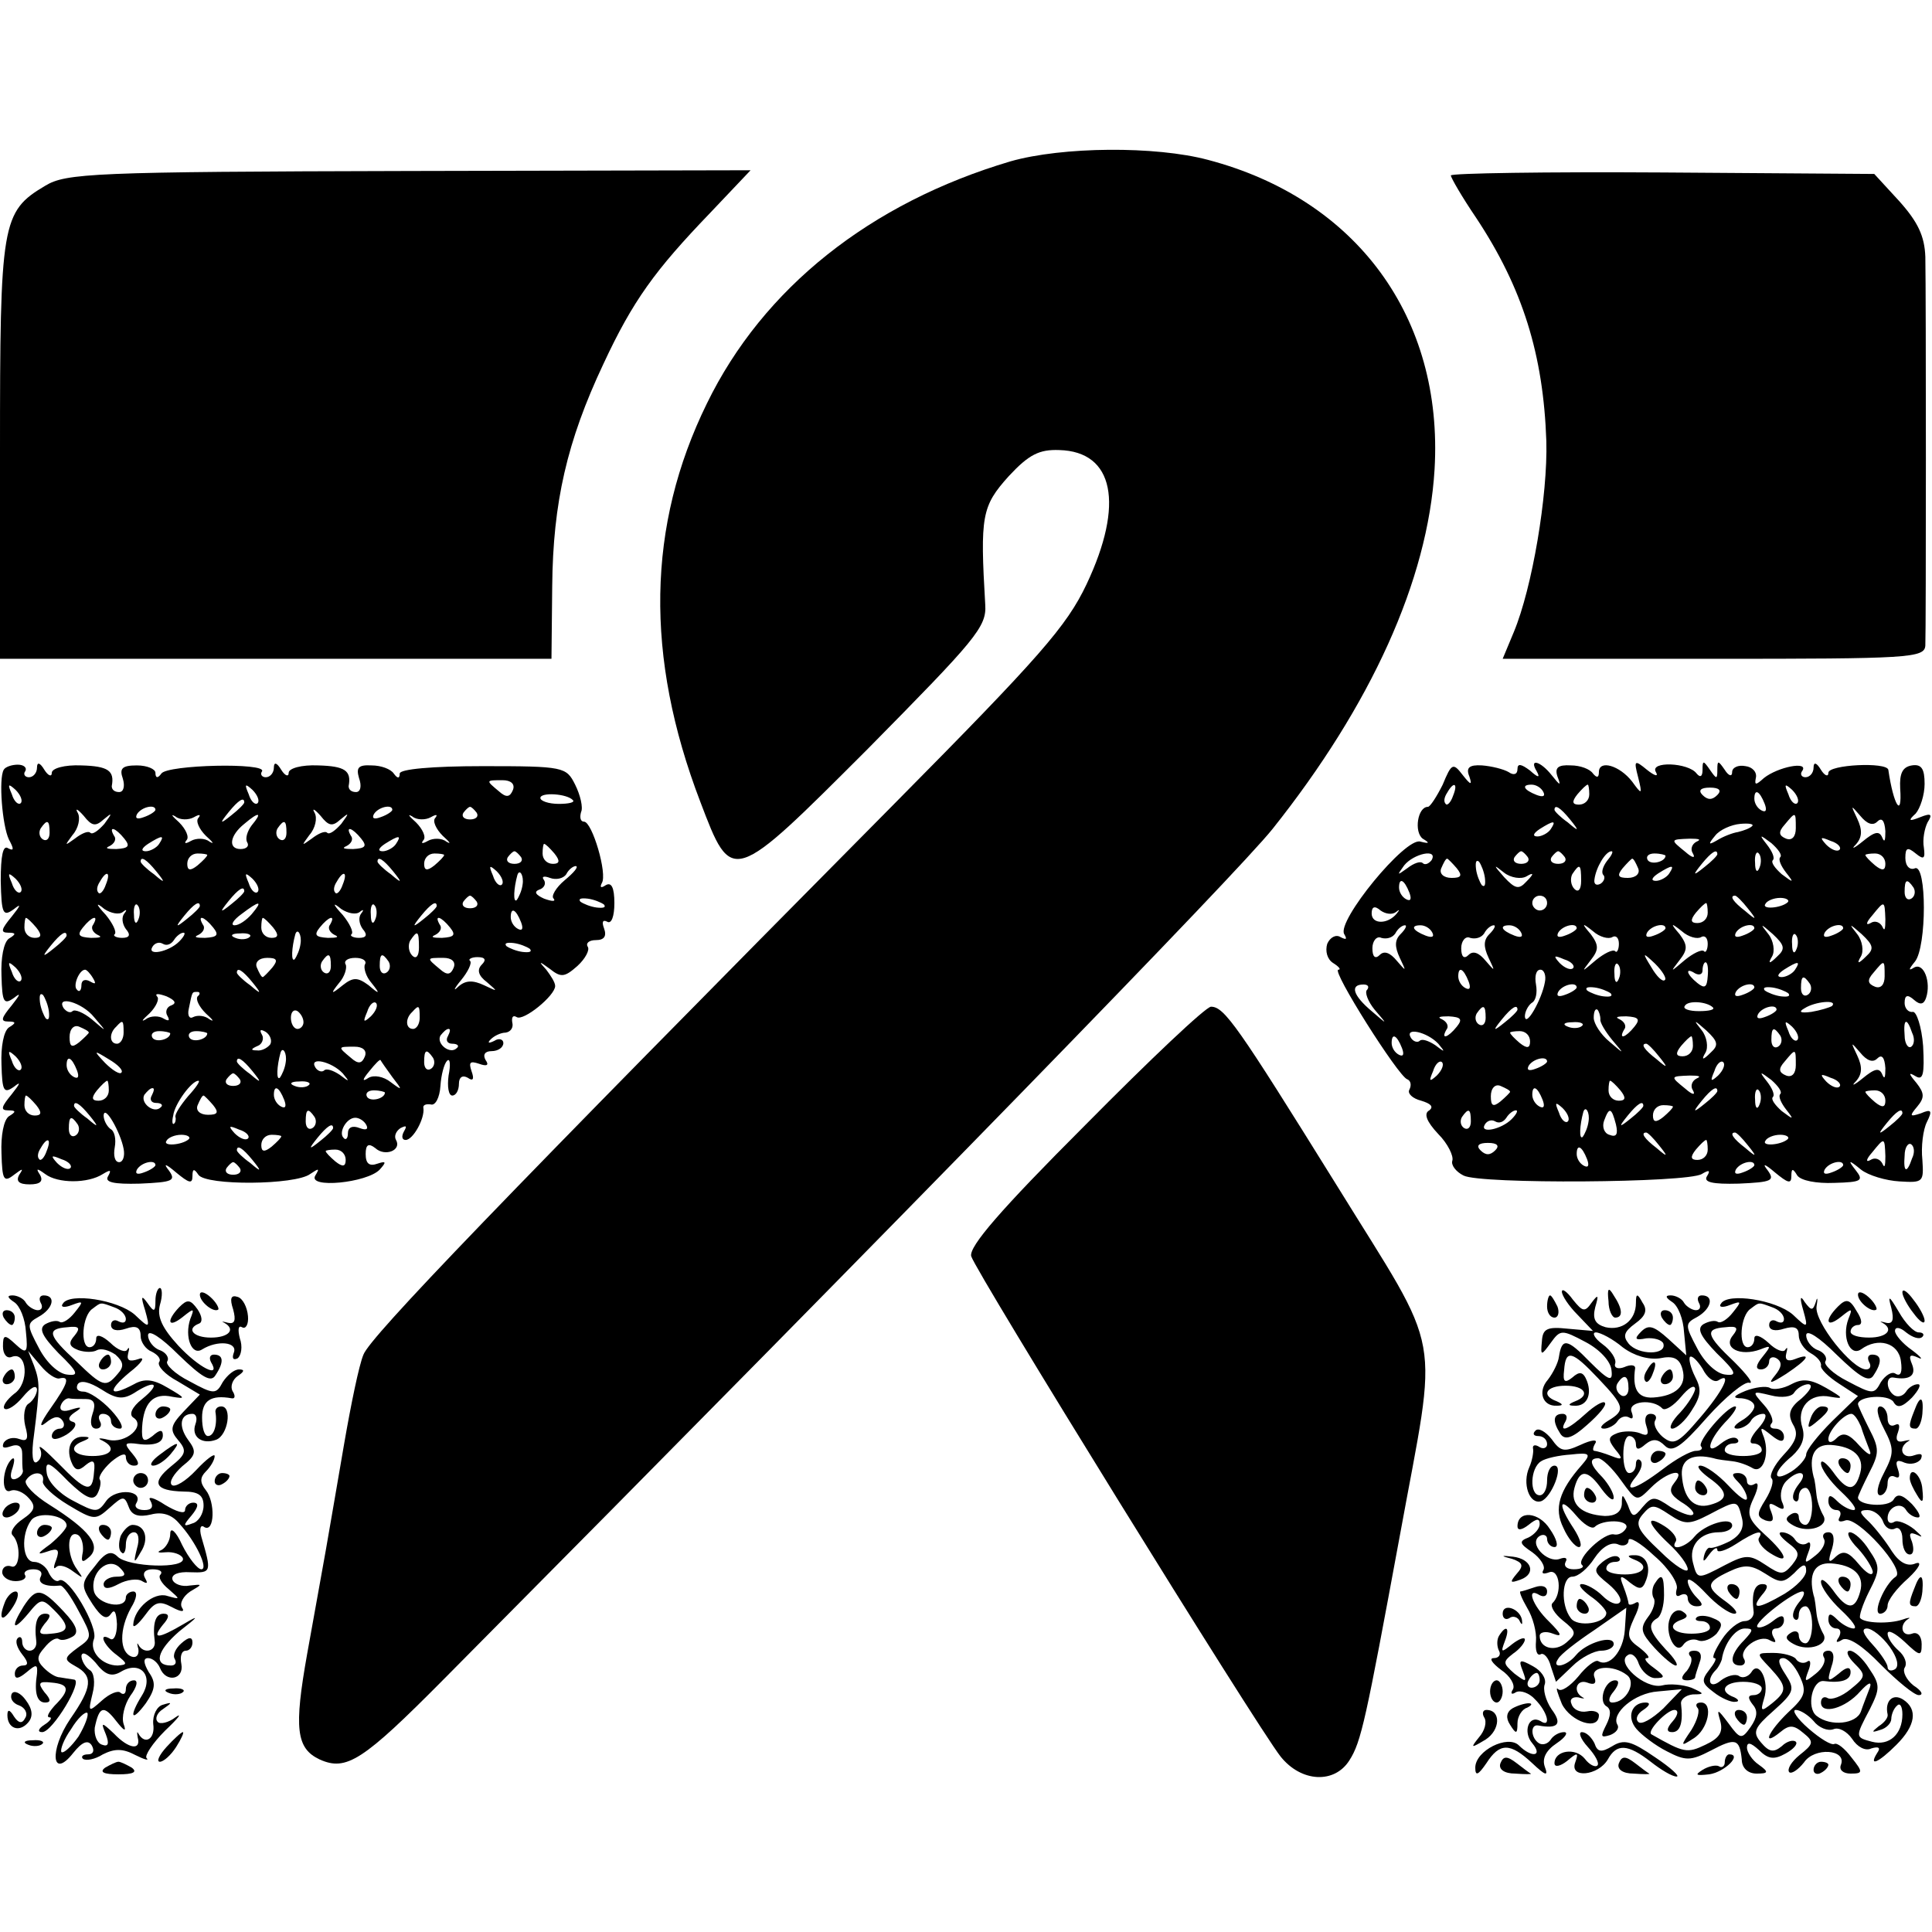
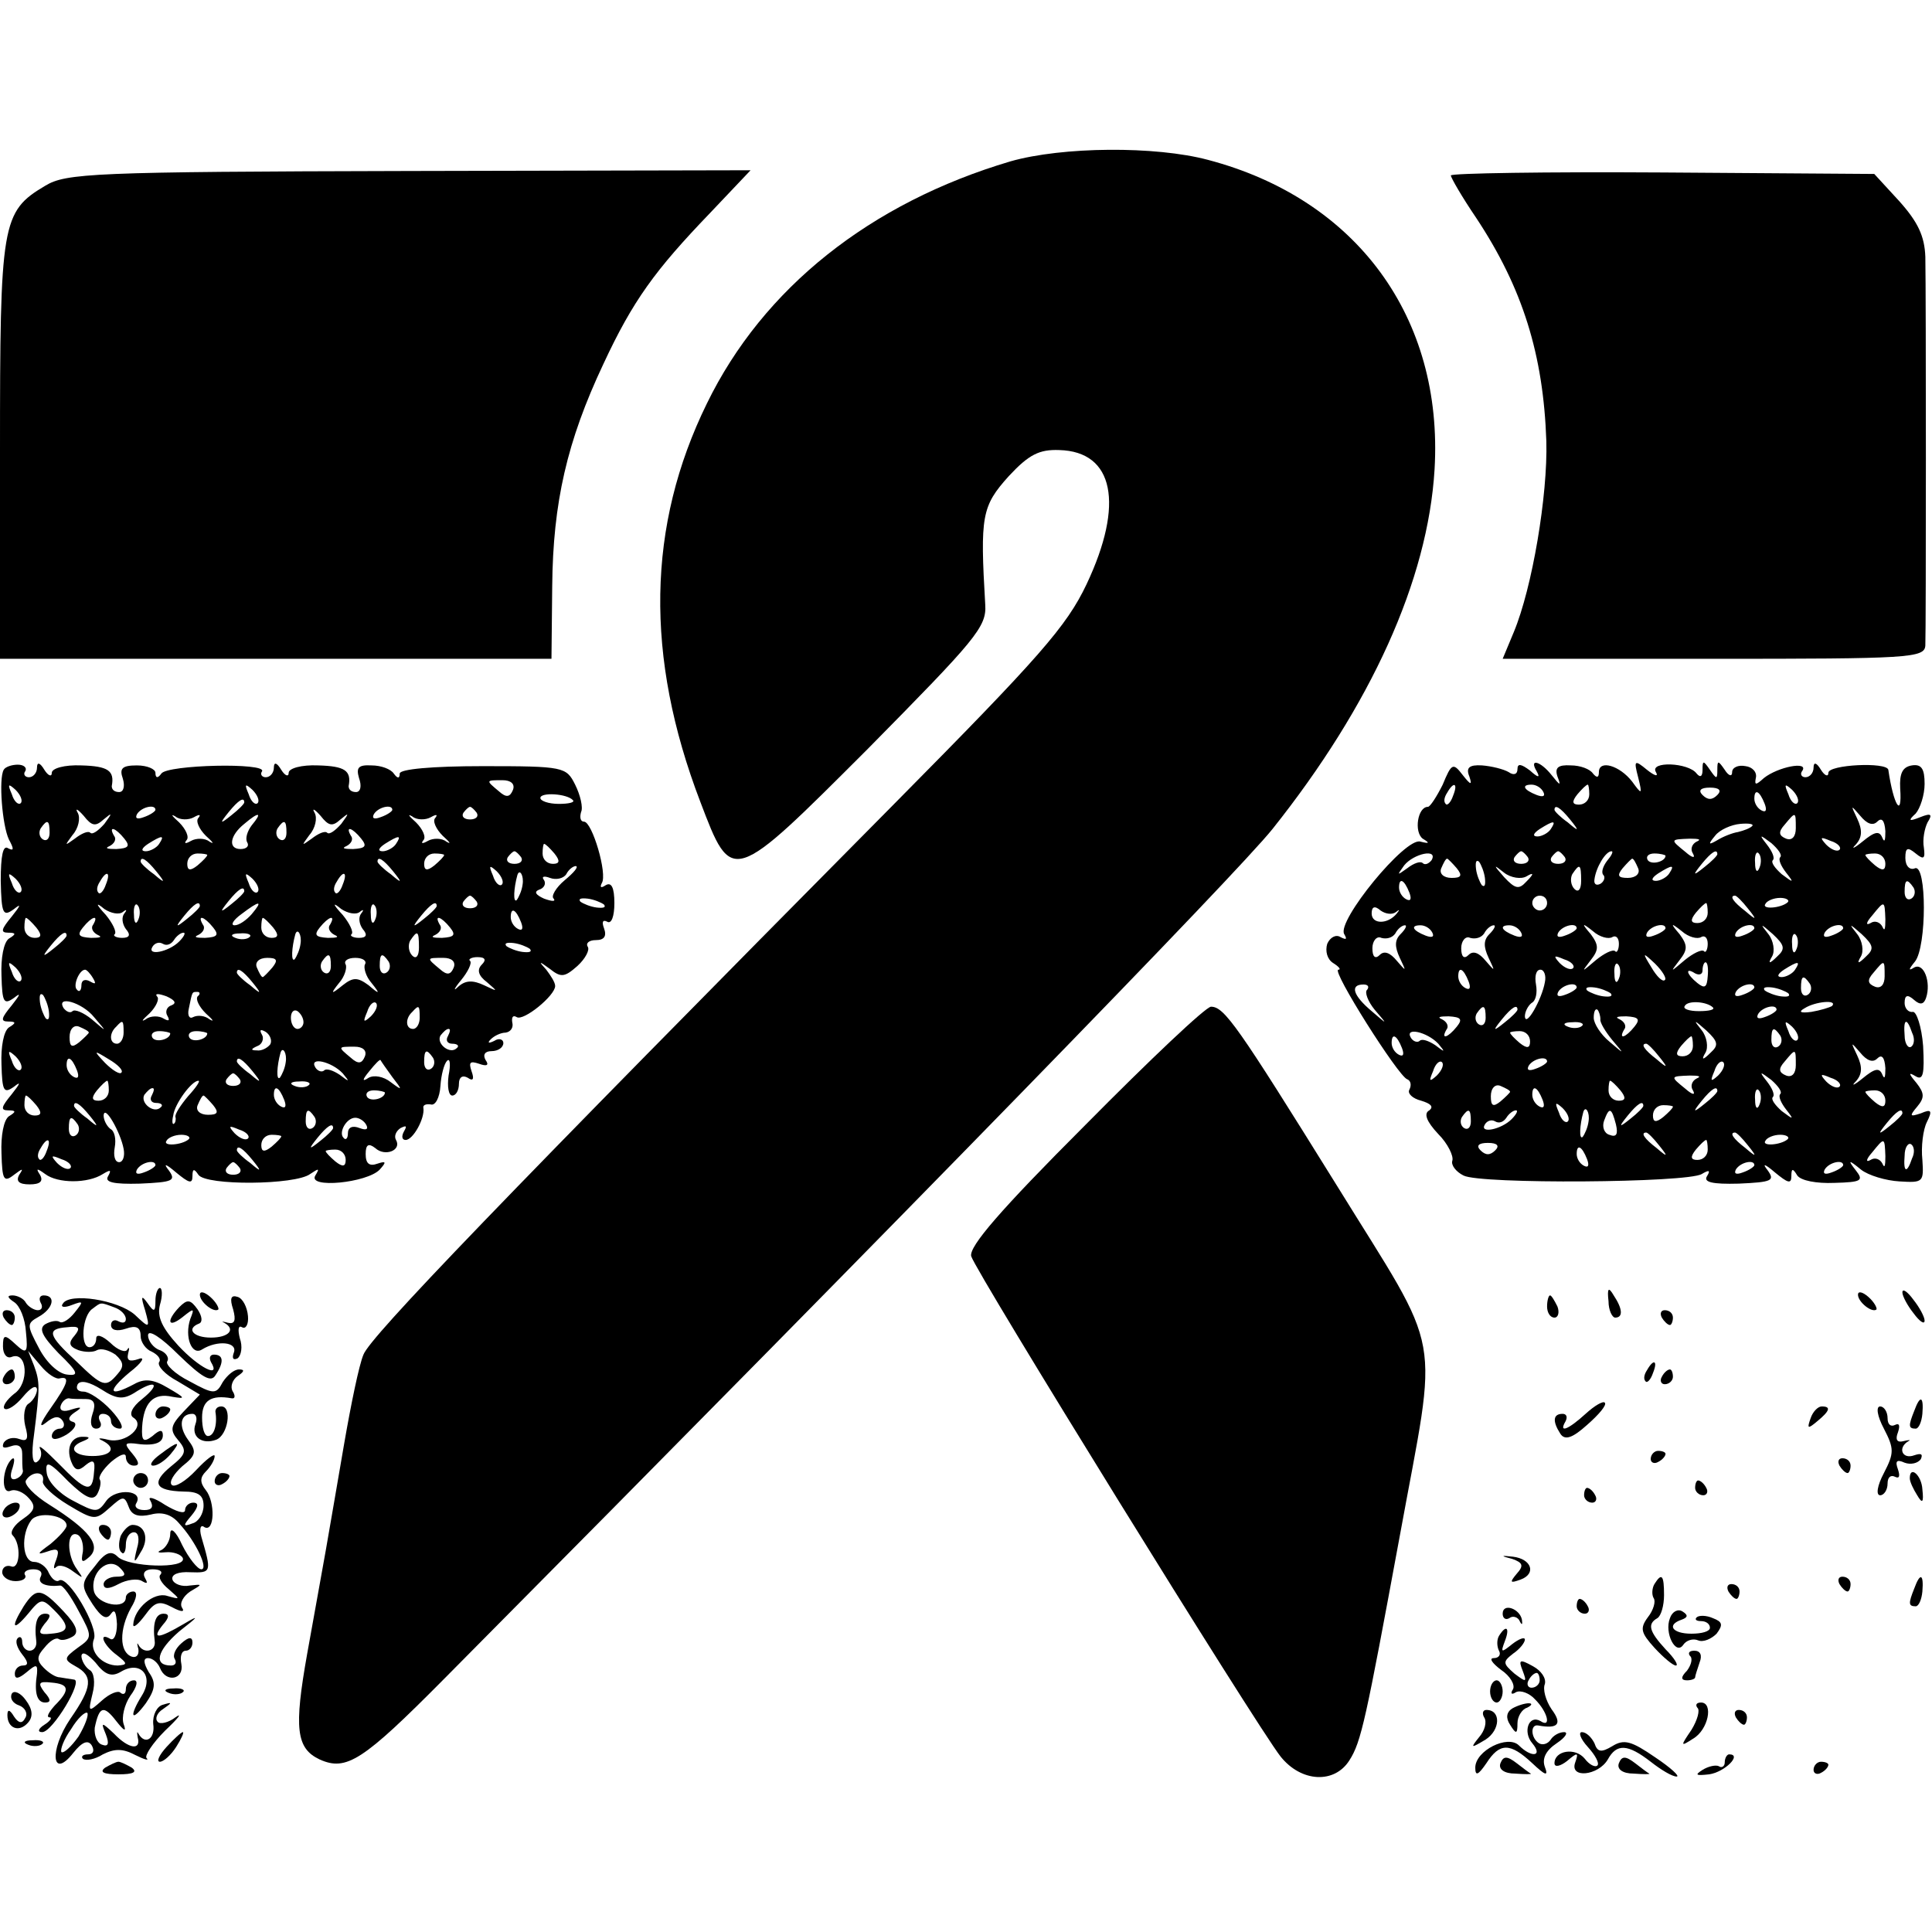
<svg xmlns="http://www.w3.org/2000/svg" version="1.0" width="261pt" height="261pt" viewBox="0 0 261 261" preserveAspectRatio="xMidYMid meet">
  <g transform="translate(0,261) scale(0.1,-0.1)" fill="#000000" stroke="none">
    <path d="M1365 2392 c-189 -56 -334 -171 -410 -327 -81 -165 -84 -342 -9 -538 43 -113 42 -113 227 72 145 147 160 164 158 194 -7 120 -5 133 32 174 27 29 41 36 68 35 74 -2 88 -73 37 -181 -27 -57 -63 -98 -259 -296 -532 -537 -709 -721 -718 -745 -6 -14 -17 -68 -26 -120 -9 -52 -20 -117 -25 -145 -5 -27 -16 -90 -25 -139 -18 -101 -15 -128 17 -143 36 -16 58 -2 168 109 636 641 1070 1087 1119 1148 133 167 210 336 219 486 12 205 -105 365 -306 418 -71 19 -197 18 -267 -2z" />
    <path d="M61 2359 c-59 -35 -61 -50 -61 -359 l0 -280 373 0 372 0 1 98 c1 113 20 196 69 300 40 86 70 127 144 204 l55 58 -461 -1 c-429 -1 -464 -3 -492 -20z" />
    <path d="M1960 2373 c0 -3 15 -29 34 -57 63 -95 91 -185 95 -302 2 -73 -19 -198 -44 -258 l-15 -36 285 0 c264 0 285 1 286 18 1 22 1 474 0 525 -1 28 -10 47 -35 75 l-34 37 -286 2 c-157 1 -286 -1 -286 -4z" />
    <path d="M5 1570 c-7 -12 -2 -75 7 -94 7 -13 7 -16 -1 -12 -7 5 -10 -10 -10 -44 1 -45 3 -49 18 -38 10 8 9 5 -3 -10 -14 -17 -16 -22 -5 -22 11 0 11 -2 1 -8 -7 -5 -11 -26 -10 -50 1 -36 3 -40 17 -30 10 8 8 4 -3 -10 -14 -17 -16 -22 -5 -22 11 0 11 -2 1 -8 -7 -5 -11 -26 -10 -50 1 -36 3 -40 17 -30 10 8 8 4 -3 -10 -14 -17 -16 -22 -5 -22 11 0 11 -2 1 -8 -7 -5 -11 -26 -10 -50 1 -36 3 -40 17 -29 12 9 13 9 7 0 -5 -9 0 -13 14 -13 14 0 19 4 14 13 -6 9 -4 9 7 1 17 -13 58 -13 78 0 10 6 12 6 7 -3 -5 -8 7 -11 43 -10 45 2 49 4 39 18 -8 10 -4 9 10 -3 17 -14 22 -16 22 -5 0 10 2 11 8 2 10 -15 131 -14 151 1 12 8 13 8 7 -2 -11 -18 70 -10 87 8 9 10 9 12 -3 8 -11 -4 -16 0 -16 13 0 13 4 15 13 8 13 -12 36 -3 28 11 -3 5 0 12 6 16 8 4 9 3 5 -4 -4 -7 -3 -12 2 -12 10 0 26 29 24 43 -1 4 3 6 10 5 6 -2 12 9 13 25 1 15 5 30 9 34 4 4 5 -5 2 -20 -2 -15 0 -27 5 -27 5 0 9 7 9 16 0 9 5 12 12 8 7 -5 9 -2 5 9 -4 12 -2 14 10 10 11 -4 14 -2 9 5 -4 7 -1 12 8 12 9 0 16 5 16 11 0 5 -6 7 -12 3 -8 -4 -10 -3 -5 2 5 5 14 9 20 9 7 1 11 7 9 14 -1 7 1 10 6 7 9 -6 52 29 52 42 0 5 -6 14 -12 22 -11 12 -10 12 5 1 15 -12 20 -11 37 4 11 10 17 22 14 26 -3 5 2 9 11 9 11 0 15 5 11 16 -3 8 -2 12 4 9 6 -4 10 7 10 25 0 21 -4 29 -12 24 -6 -4 -8 -3 -5 3 8 12 -13 83 -24 83 -5 0 -6 6 -4 13 3 6 -1 23 -8 37 -12 24 -15 25 -125 25 -68 0 -112 -4 -112 -10 0 -7 -3 -7 -8 0 -4 6 -17 11 -30 11 -18 1 -21 -3 -17 -17 4 -11 2 -19 -4 -19 -6 0 -10 3 -10 8 4 21 -5 27 -41 28 -23 1 -40 -4 -40 -10 0 -6 -5 -4 -10 4 -6 10 -10 11 -10 3 0 -7 -5 -13 -11 -13 -5 0 -8 4 -5 8 7 12 -128 9 -136 -3 -5 -7 -8 -6 -8 1 0 5 -11 10 -25 10 -20 0 -24 -4 -19 -18 3 -10 1 -18 -5 -18 -6 0 -10 3 -10 8 4 21 -5 27 -41 28 -23 1 -40 -4 -40 -10 0 -6 -5 -4 -10 4 -6 10 -10 11 -10 3 0 -7 -5 -13 -11 -13 -5 0 -8 4 -5 8 3 5 -2 9 -10 9 -8 0 -17 -3 -19 -7z m688 -27 c-4 -10 -9 -11 -19 -2 -18 15 -18 15 5 15 11 0 17 -5 14 -13z m-665 -18 c-3 -3 -9 2 -12 12 -6 14 -5 15 5 6 7 -7 10 -15 7 -18z m320 0 c-3 -3 -9 2 -12 12 -6 14 -5 15 5 6 7 -7 10 -15 7 -18z m426 4 c3 -3 -6 -5 -19 -5 -14 0 -25 4 -25 8 0 8 36 6 44 -3z m-444 -3 c0 -2 -8 -10 -17 -17 -16 -13 -17 -12 -4 4 13 16 21 21 21 13z m-190 -23 c12 10 12 9 1 -6 -8 -9 -16 -15 -19 -12 -3 3 -12 -1 -21 -8 -14 -10 -14 -10 -3 5 8 9 11 23 7 30 -4 7 0 5 8 -4 11 -14 16 -15 27 -5z m70 13 c0 -2 -7 -7 -16 -10 -8 -3 -12 -2 -9 4 6 10 25 14 25 6z m52 -10 c7 4 10 4 6 -1 -4 -4 1 -15 10 -24 10 -9 12 -12 5 -8 -6 5 -18 5 -25 1 -7 -4 -10 -4 -6 1 4 4 -1 15 -10 24 -10 9 -12 12 -5 8 6 -5 18 -5 25 -1z m198 -3 c12 10 12 9 1 -6 -8 -9 -16 -15 -19 -12 -3 3 -12 -1 -21 -8 -14 -10 -14 -10 -3 5 8 9 11 23 7 30 -4 7 0 5 8 -4 11 -14 16 -15 27 -5z m70 13 c0 -2 -7 -7 -16 -10 -8 -3 -12 -2 -9 4 6 10 25 14 25 6z m52 -10 c7 4 10 4 6 -1 -4 -4 1 -15 10 -24 10 -9 12 -12 5 -8 -6 5 -18 5 -25 1 -7 -4 -10 -4 -6 1 4 4 -1 15 -10 24 -10 9 -12 12 -5 8 6 -5 18 -5 25 -1z m62 6 c3 -5 -1 -9 -9 -9 -8 0 -12 4 -9 9 3 4 7 8 9 8 2 0 6 -4 9 -8z m-304 -17 c-6 -8 -9 -18 -6 -23 3 -5 -1 -9 -9 -9 -17 0 -15 18 5 34 20 17 25 16 10 -2z m-273 -10 c0 -8 -4 -12 -9 -9 -5 3 -6 10 -3 15 9 13 12 11 12 -6z m320 0 c0 -8 -4 -12 -9 -9 -5 3 -6 10 -3 15 9 13 12 11 12 -6z m-219 -8 c8 -10 6 -13 -11 -14 -12 0 -16 1 -9 4 6 3 10 9 6 14 -8 14 2 11 14 -4z m320 0 c8 -10 6 -13 -11 -14 -12 0 -16 1 -9 4 6 3 10 9 6 14 -8 14 2 11 14 -4z m-273 -7 c-3 -5 -12 -10 -18 -10 -7 0 -6 4 3 10 19 12 23 12 15 0z m320 0 c-3 -5 -12 -10 -18 -10 -7 0 -6 4 3 10 19 12 23 12 15 0z m214 -13 c8 -10 7 -14 -2 -14 -8 0 -14 6 -14 14 0 7 1 13 2 13 2 0 8 -6 14 -13z m-469 -2 c0 -2 -6 -8 -13 -14 -10 -8 -14 -7 -14 2 0 8 6 14 14 14 7 0 13 -1 13 -2z m320 0 c0 -2 -6 -8 -13 -14 -10 -8 -14 -7 -14 2 0 8 6 14 14 14 7 0 13 -1 13 -2z m104 -3 c3 -5 -1 -9 -9 -9 -8 0 -12 4 -9 9 3 4 7 8 9 8 2 0 6 -4 9 -8z m-493 -19 c13 -16 12 -17 -3 -4 -10 7 -18 15 -18 17 0 8 8 3 21 -13z m320 0 c13 -16 12 -17 -3 -4 -10 7 -18 15 -18 17 0 8 8 3 21 -13z m147 -18 c-3 -3 -9 2 -12 12 -6 14 -5 15 5 6 7 -7 10 -15 7 -18z m85 6 c-12 -10 -19 -22 -15 -25 3 -4 -2 -4 -13 0 -11 5 -14 9 -7 12 7 2 10 8 7 13 -4 5 0 6 8 3 8 -3 18 -1 22 5 3 6 9 11 13 11 4 -1 -3 -9 -15 -19z m-735 -16 c-3 -3 -9 2 -12 12 -6 14 -5 15 5 6 7 -7 10 -15 7 -18z m115 10 c-3 -9 -8 -14 -10 -11 -3 3 -2 9 2 15 9 16 15 13 8 -4z m205 -10 c-3 -3 -9 2 -12 12 -6 14 -5 15 5 6 7 -7 10 -15 7 -18z m115 10 c-3 -9 -8 -14 -10 -11 -3 3 -2 9 2 15 9 16 15 13 8 -4z m243 0 c-1 -8 -5 -17 -8 -21 -5 -4 -4 16 1 34 3 9 9 -1 7 -13z m-376 -9 c0 -2 -8 -10 -17 -17 -16 -13 -17 -12 -4 4 13 16 21 21 21 13z m314 -14 c3 -5 -1 -9 -9 -9 -8 0 -12 4 -9 9 3 4 7 8 9 8 2 0 6 -4 9 -8z m172 -4 c3 -4 -1 -5 -10 -4 -8 1 -18 5 -22 8 -3 4 1 5 10 4 8 -1 18 -5 22 -8z m-650 -10 c5 4 6 3 2 -2 -4 -5 -3 -14 2 -21 7 -8 5 -12 -5 -12 -8 0 -13 3 -10 5 3 3 -3 15 -12 26 -14 15 -14 18 -2 8 9 -6 20 -8 25 -4z m21 -10 c-3 -8 -6 -5 -6 6 -1 11 2 17 5 13 3 -3 4 -12 1 -19z m83 18 c0 -2 -8 -10 -17 -17 -16 -13 -17 -12 -4 4 13 16 21 21 21 13z m70 -11 c-7 -8 -17 -15 -23 -15 -6 0 -2 7 9 15 25 19 30 19 14 0z m146 3 c5 4 6 3 2 -2 -4 -5 -3 -14 2 -21 7 -8 5 -12 -5 -12 -8 0 -13 3 -10 5 3 3 -3 15 -12 26 -14 15 -14 18 -2 8 9 -6 20 -8 25 -4z m21 -10 c-3 -8 -6 -5 -6 6 -1 11 2 17 5 13 3 -3 4 -12 1 -19z m83 18 c0 -2 -8 -10 -17 -17 -16 -13 -17 -12 -4 4 13 16 21 21 21 13z m114 -22 c3 -8 2 -12 -4 -9 -6 3 -10 10 -10 16 0 14 7 11 14 -7z m-655 -7 c8 -10 7 -14 -2 -14 -8 0 -14 6 -14 14 0 7 1 13 2 13 2 0 8 -6 14 -13z m77 4 c-4 -5 0 -11 6 -14 7 -3 3 -4 -9 -4 -17 1 -19 4 -11 14 12 15 22 18 14 4z m162 -4 c8 -10 6 -13 -11 -14 -12 0 -16 1 -9 4 6 3 10 9 6 14 -8 14 2 11 14 -4z m81 0 c8 -10 7 -14 -2 -14 -8 0 -14 6 -14 14 0 7 1 13 2 13 2 0 8 -6 14 -13z m77 4 c-4 -5 0 -11 6 -14 7 -3 3 -4 -9 -4 -17 1 -19 4 -11 14 12 15 22 18 14 4z m162 -4 c8 -10 6 -13 -11 -14 -12 0 -16 1 -9 4 6 3 10 9 6 14 -8 14 2 11 14 -4z m-518 -11 c0 -2 -8 -10 -17 -17 -16 -13 -17 -12 -4 4 13 16 21 21 21 13z m152 -8 c-14 -14 -44 -20 -36 -7 3 5 9 7 14 4 5 -3 11 -1 15 5 3 5 9 10 13 10 3 0 1 -5 -6 -12z m95 6 c-3 -3 -12 -4 -19 -1 -8 3 -5 6 6 6 11 1 17 -2 13 -5z m69 -9 c-1 -8 -5 -17 -8 -21 -5 -4 -4 16 1 34 3 9 9 -1 7 -13z m160 -5 c0 -12 -4 -16 -9 -11 -5 5 -6 14 -3 20 10 15 12 14 12 -9z m150 -2 c3 -4 -1 -5 -10 -4 -8 1 -18 5 -22 8 -3 4 1 5 10 4 8 -1 18 -5 22 -8z m-348 -25 c-6 -7 -12 -13 -13 -13 -2 0 -5 6 -8 13 -3 7 3 13 14 13 13 0 15 -3 7 -13z m79 2 c0 -8 -4 -12 -9 -9 -5 3 -6 10 -3 15 9 13 12 11 12 -6z m46 2 c-2 -4 1 -16 9 -25 12 -15 11 -16 -4 -3 -15 11 -21 11 -35 0 -16 -13 -17 -12 -5 3 8 9 11 21 9 25 -3 5 3 9 13 9 10 0 16 -4 13 -9z m32 4 c3 -5 2 -12 -3 -15 -5 -3 -9 1 -9 9 0 17 3 19 12 6z m88 -8 c-4 -10 -9 -11 -19 -2 -18 15 -18 15 5 15 11 0 17 -5 14 -13z m38 4 c-7 -7 -5 -15 7 -24 15 -13 15 -13 -4 -4 -15 7 -25 7 -35 -2 -7 -7 -6 -3 4 9 9 11 15 23 12 26 -3 2 2 5 10 5 11 0 12 -4 6 -10z m-623 -22 c-3 -3 -9 2 -12 12 -6 14 -5 15 5 6 7 -7 10 -15 7 -18z m98 3 c4 -7 3 -8 -4 -4 -7 4 -12 2 -12 -5 0 -7 -3 -10 -6 -6 -6 5 3 27 11 27 2 0 7 -5 11 -12z m215 -5 c13 -16 12 -17 -3 -4 -10 7 -18 15 -18 17 0 8 8 3 21 -13z m-275 -39 c1 -9 0 -13 -4 -10 -3 4 -7 14 -8 22 -1 9 0 13 4 10 3 -4 7 -14 8 -22z m166 8 c-7 -2 -9 -9 -6 -14 4 -7 2 -8 -5 -4 -6 4 -18 4 -24 -1 -7 -4 -5 -1 5 8 9 9 14 20 10 23 -3 4 2 4 13 0 11 -5 14 -9 7 -12z m35 12 c-3 -4 2 -14 11 -23 10 -9 12 -12 5 -8 -6 5 -16 6 -22 3 -5 -3 -8 2 -6 11 5 24 4 23 12 23 3 0 4 -3 0 -6z m-140 -28 c18 -21 18 -21 -3 -3 -11 9 -23 14 -26 11 -3 -3 -8 -1 -12 4 -11 18 25 8 41 -12z m374 1 c-10 -9 -11 -8 -5 6 3 10 9 15 12 12 3 -3 0 -11 -7 -18z m-91 -8 c0 -5 -4 -9 -8 -9 -5 0 -9 7 -9 15 0 8 4 12 9 9 4 -3 8 -9 8 -15z m157 6 c0 -8 -4 -15 -9 -15 -10 0 -11 14 -1 23 9 10 10 9 10 -8z m-447 -20 c0 -1 -6 -7 -13 -13 -10 -8 -13 -6 -13 7 0 11 6 17 13 14 7 -3 13 -6 13 -8z m47 0 c0 -8 -4 -15 -9 -15 -10 0 -11 14 -1 23 9 10 10 9 10 -8z m63 -1 c0 -8 -19 -13 -24 -6 -3 5 1 9 9 9 8 0 15 -2 15 -3z m50 0 c0 -8 -19 -13 -24 -6 -3 5 1 9 9 9 8 0 15 -2 15 -3z m85 -15 c-4 -5 -12 -9 -18 -8 -9 0 -8 2 1 6 6 2 9 10 6 15 -4 7 -2 8 5 4 6 -4 9 -12 6 -17z m240 11 c-3 -5 -1 -10 6 -10 7 0 10 -3 6 -6 -9 -9 -28 6 -22 17 4 5 8 9 11 9 3 0 2 -4 -1 -10z m-112 -27 c-4 -10 -9 -11 -19 -2 -18 15 -18 15 5 15 11 0 17 -5 14 -13z m-465 -18 c-3 -3 -9 2 -12 12 -6 14 -5 15 5 6 7 -7 10 -15 7 -18z m136 -4 c-2 -3 -12 3 -22 13 -16 17 -16 18 5 5 12 -7 20 -15 17 -18z m222 14 c-1 -8 -5 -17 -8 -21 -5 -4 -4 16 1 34 3 9 9 -1 7 -13z m199 6 c3 -5 2 -12 -3 -15 -5 -3 -9 1 -9 9 0 17 3 19 12 6z m-481 -17 c3 -8 2 -12 -4 -9 -6 3 -10 10 -10 16 0 14 7 11 14 -7z m237 -1 c13 -16 12 -17 -3 -4 -10 7 -18 15 -18 17 0 8 8 3 21 -13z m122 -3 c10 -12 9 -12 -4 -2 -9 6 -18 9 -21 6 -3 -3 -9 -1 -12 4 -9 15 22 8 37 -8z m67 -5 c14 -18 14 -19 -2 -7 -10 8 -23 10 -30 6 -9 -6 -9 -3 1 9 8 10 14 16 15 15 1 -2 8 -12 16 -23z m-206 -3 c3 -5 -1 -9 -9 -9 -8 0 -12 4 -9 9 3 4 7 8 9 8 2 0 6 -4 9 -8z m-177 -15 c0 -8 -6 -14 -14 -14 -9 0 -10 4 -2 14 6 7 12 13 14 13 1 0 2 -6 2 -13z m107 -8 c-10 -12 -18 -24 -17 -28 1 -3 0 -8 -2 -9 -2 -2 -3 3 -1 11 2 16 25 47 34 47 3 0 -3 -9 -14 -21z m163 15 c-3 -3 -12 -4 -19 -1 -8 3 -5 6 6 6 11 1 17 -2 13 -5z m-212 -14 c-3 -5 -1 -10 6 -10 7 0 10 -3 6 -6 -9 -9 -28 6 -22 17 4 5 8 9 11 9 3 0 2 -4 -1 -10z m179 -6 c3 -8 2 -12 -4 -9 -6 3 -10 10 -10 16 0 14 7 11 14 -7z m136 10 c0 -8 -19 -13 -24 -6 -3 5 1 9 9 9 8 0 15 -2 15 -3z m-471 -17 c8 -10 7 -14 -2 -14 -8 0 -14 6 -14 14 0 7 1 13 2 13 2 0 8 -6 14 -13z m239 0 c8 -10 6 -13 -7 -13 -11 0 -17 6 -14 13 3 7 6 13 8 13 1 0 7 -6 13 -13z m-167 -14 c13 -16 12 -17 -3 -4 -10 7 -18 15 -18 17 0 8 8 3 21 -13z m46 -45 c2 -10 -1 -18 -6 -18 -6 0 -8 9 -6 20 2 11 0 22 -6 25 -5 4 -9 12 -9 18 1 16 23 -23 27 -45z m258 43 c3 -5 2 -12 -3 -15 -5 -3 -9 1 -9 9 0 17 3 19 12 6z m-320 -10 c3 -5 2 -12 -3 -15 -5 -3 -9 1 -9 9 0 17 3 19 12 6z m390 -1 c3 -6 -1 -7 -9 -4 -10 4 -16 1 -16 -7 0 -7 -3 -10 -6 -6 -7 7 4 27 16 27 5 0 12 -4 15 -10z m-160 -18 c-3 -3 -11 0 -18 7 -9 10 -8 11 6 5 10 -3 15 -9 12 -12z m115 14 c0 -2 -8 -10 -17 -17 -16 -13 -17 -12 -4 4 13 16 21 21 21 13z m-195 -15 c-9 -8 -36 -10 -30 -2 2 4 11 8 20 8 8 0 13 -3 10 -6z m125 4 c0 -2 -6 -8 -13 -14 -10 -8 -14 -7 -14 2 0 8 6 14 14 14 7 0 13 -1 13 -2z m-317 -20 c-3 -9 -8 -14 -10 -11 -3 3 -2 9 2 15 9 16 15 13 8 -4z m278 -12 c13 -16 12 -17 -3 -4 -10 7 -18 15 -18 17 0 8 8 3 21 -13z m126 0 c0 -9 -4 -10 -14 -2 -7 6 -13 12 -13 14 0 1 6 2 13 2 8 0 14 -6 14 -14z m-372 -11 c-3 -3 -11 0 -18 7 -9 10 -8 11 6 5 10 -3 15 -9 12 -12z m115 4 c0 -2 -7 -7 -16 -10 -8 -3 -12 -2 -9 4 6 10 25 14 25 6z m114 -4 c3 -5 -1 -9 -9 -9 -8 0 -12 4 -9 9 3 4 7 8 9 8 2 0 6 -4 9 -8z" />
    <path d="M1949 1550 c-8 -16 -17 -30 -20 -30 -14 0 -19 -34 -7 -43 10 -6 9 -7 -3 -4 -20 7 -114 -108 -103 -125 4 -7 3 -8 -5 -4 -6 4 -14 0 -18 -9 -3 -10 0 -21 8 -26 8 -5 11 -9 7 -9 -10 0 81 -144 93 -148 5 -2 6 -8 3 -14 -3 -5 4 -12 16 -15 13 -4 17 -8 11 -13 -8 -4 -4 -15 12 -32 13 -13 21 -30 19 -36 -2 -6 5 -15 15 -20 22 -12 303 -10 322 2 10 6 12 5 7 -3 -5 -8 7 -11 43 -10 45 2 49 4 39 18 -8 10 -4 9 10 -3 17 -14 22 -16 22 -5 0 11 2 11 8 1 5 -7 26 -11 50 -10 37 1 40 3 29 17 -11 14 -10 15 7 1 10 -8 34 -15 52 -16 32 -2 33 -1 31 29 -2 18 1 41 6 51 8 16 6 18 -8 12 -15 -5 -16 -4 -5 9 10 12 10 18 -1 32 -11 13 -11 15 -1 9 10 -6 12 3 10 41 -2 26 -9 47 -14 46 -6 -1 -11 5 -11 12 0 11 4 12 13 4 8 -7 13 -6 16 3 7 21 -3 48 -16 41 -8 -5 -8 -3 1 8 16 20 16 132 0 126 -7 -3 -13 3 -13 14 0 14 3 15 14 6 11 -9 13 -7 11 8 -2 11 1 26 5 34 7 11 5 13 -10 7 -15 -6 -17 -5 -6 5 6 7 12 25 12 40 0 20 -4 27 -17 25 -13 -2 -17 -11 -16 -31 3 -42 -9 -23 -16 25 -2 11 -81 7 -81 -4 0 -6 -5 -4 -10 4 -6 10 -10 11 -10 3 0 -7 -5 -13 -11 -13 -5 0 -8 4 -4 9 8 13 -33 5 -52 -10 -11 -10 -13 -10 -11 0 2 8 -5 15 -14 16 -10 2 -18 -2 -18 -8 0 -7 -5 -5 -10 3 -9 13 -10 13 -10 0 0 -13 -1 -13 -10 0 -9 13 -10 13 -10 0 0 -9 -3 -11 -8 -5 -11 15 -64 17 -55 2 4 -7 -2 -5 -12 3 -17 14 -18 13 -12 -10 6 -24 5 -24 -8 -6 -17 22 -45 30 -45 13 0 -8 -3 -8 -8 -2 -4 6 -17 11 -30 11 -17 1 -22 -3 -18 -15 5 -13 4 -13 -8 2 -15 19 -31 23 -20 5 5 -9 2 -9 -9 1 -12 9 -17 10 -17 2 0 -7 -5 -9 -12 -4 -7 4 -23 8 -36 9 -17 1 -22 -3 -17 -15 4 -12 2 -12 -9 2 -13 17 -15 16 -27 -13z m14 -15 c-3 -9 -8 -14 -10 -11 -3 3 -2 9 2 15 9 16 15 13 8 -4z m122 5 c3 -6 -1 -7 -9 -4 -18 7 -21 14 -7 14 6 0 13 -4 16 -10z m62 -3 c0 -8 -6 -14 -14 -14 -9 0 -10 4 -2 14 6 7 12 13 14 13 1 0 2 -6 2 -13z m173 -1 c-7 -7 -13 -7 -20 0 -6 6 -3 10 10 10 13 0 16 -4 10 -10z m108 -11 c-3 -3 -9 2 -12 12 -6 14 -5 15 5 6 7 -7 10 -15 7 -18z m-44 -1 c3 -8 2 -12 -4 -9 -6 3 -10 10 -10 16 0 14 7 11 14 -7z m-263 -21 c13 -16 12 -17 -3 -4 -10 7 -18 15 -18 17 0 8 8 3 21 -13z m415 -3 c6 6 10 2 11 -13 0 -12 -1 -16 -4 -9 -4 10 -10 9 -27 -5 -11 -9 -16 -11 -9 -4 9 10 9 20 2 35 -9 19 -9 19 4 4 9 -11 17 -14 23 -8z m-110 -9 c0 -11 -5 -17 -13 -14 -10 4 -11 9 -2 19 15 18 15 18 15 -5z m-331 -1 c-3 -5 -12 -10 -18 -10 -7 0 -6 4 3 10 19 12 23 12 15 0z m272 4 c-3 -3 -11 -6 -19 -8 -7 -1 -20 -6 -28 -11 -12 -7 -13 -6 -3 6 6 8 22 15 34 16 11 1 19 0 16 -3z m-75 -21 c-6 -3 -9 -10 -5 -16 4 -7 -1 -6 -10 2 -21 17 -21 17 6 18 12 0 16 -1 9 -4z m113 -21 c-3 -3 1 -12 8 -21 11 -14 10 -14 -6 -2 -9 8 -15 16 -12 19 3 3 -1 12 -8 21 -11 14 -10 14 6 2 9 -8 15 -16 12 -19z m80 10 c-3 -3 -11 0 -18 7 -9 10 -8 11 6 5 10 -3 15 -9 12 -12z m-551 -14 c-4 -5 -9 -7 -12 -4 -3 3 -12 0 -21 -7 -14 -10 -14 -10 -4 4 13 16 46 23 37 7z m130 4 c3 -5 -1 -9 -9 -9 -8 0 -12 4 -9 9 3 4 7 8 9 8 2 0 6 -4 9 -8z m50 0 c3 -5 -1 -9 -9 -9 -8 0 -12 4 -9 9 3 4 7 8 9 8 2 0 6 -4 9 -8z m57 -5 c-6 -8 -8 -16 -5 -19 3 -3 1 -9 -4 -12 -6 -3 -9 0 -8 6 2 16 15 38 23 38 3 0 0 -6 -6 -13z m79 7 c0 -8 -19 -13 -24 -6 -3 5 1 9 9 9 8 0 15 -2 15 -3z m70 2 c0 -2 -8 -10 -17 -17 -16 -13 -17 -12 -4 4 13 16 21 21 21 13z m57 -18 c-3 -8 -6 -5 -6 6 -1 11 2 17 5 13 3 -3 4 -12 1 -19z m170 5 c0 -9 -4 -10 -14 -2 -7 6 -13 12 -13 14 0 1 6 2 13 2 8 0 14 -6 14 -14z m-579 -6 c8 -10 6 -13 -7 -13 -11 0 -17 6 -14 13 3 7 6 13 8 13 1 0 7 -6 13 -13z m38 -13 c1 -9 0 -13 -4 -10 -3 4 -7 14 -8 22 -1 9 0 13 4 10 3 -4 7 -14 8 -22z m207 13 c3 -7 -3 -13 -14 -13 -13 0 -15 3 -7 13 6 7 12 13 13 13 2 0 5 -6 8 -13z m-151 -11 c10 6 11 4 0 -7 -10 -11 -15 -10 -30 6 -15 17 -15 18 0 6 9 -7 23 -9 30 -5z m74 -6 c0 -12 -4 -16 -9 -11 -5 5 -6 14 -3 20 10 15 12 14 12 -9z m119 10 c-3 -5 -12 -10 -18 -10 -7 0 -6 4 3 10 19 12 23 12 15 0z m-351 -26 c3 -8 2 -12 -4 -9 -6 3 -10 10 -10 16 0 14 7 11 14 -7z m681 7 c3 -5 2 -12 -3 -15 -5 -3 -9 1 -9 9 0 17 3 19 12 6z m-495 -21 c0 -5 -4 -10 -10 -10 -5 0 -10 5 -10 10 0 6 5 10 10 10 6 0 10 -4 10 -10z m271 -7 c13 -16 12 -17 -3 -4 -17 13 -22 21 -14 21 2 0 10 -8 17 -17z m54 8 c-9 -8 -36 -10 -30 -2 2 4 11 8 20 8 8 0 13 -3 10 -6z m-529 -13 c5 4 5 3 1 -2 -12 -15 -34 -15 -34 0 0 9 4 11 12 4 7 -5 16 -6 21 -2z m421 -1 c0 -8 -6 -14 -14 -14 -9 0 -10 4 -2 14 6 7 12 13 14 13 1 0 2 -6 2 -13z m240 -9 c0 -13 -1 -17 -4 -10 -3 6 -10 9 -16 5 -7 -4 -6 1 2 10 17 21 17 21 18 -5z m-655 -20 c-8 -8 -8 -17 -1 -32 9 -19 9 -19 -4 -4 -9 11 -17 14 -23 8 -6 -6 -10 -3 -10 9 0 10 6 17 12 14 7 -2 15 0 19 6 3 6 9 11 13 11 3 0 1 -5 -6 -12z m43 2 c3 -6 -1 -7 -9 -4 -18 7 -21 14 -7 14 6 0 13 -4 16 -10z m77 -2 c-8 -8 -8 -17 -1 -32 9 -19 9 -19 -4 -4 -9 11 -17 14 -23 8 -6 -6 -10 -3 -10 9 0 10 6 17 12 14 7 -2 15 0 19 6 3 6 9 11 13 11 3 0 1 -5 -6 -12z m43 2 c3 -6 -1 -7 -9 -4 -18 7 -21 14 -7 14 6 0 13 -4 16 -10z m75 6 c0 -2 -7 -7 -16 -10 -8 -3 -12 -2 -9 4 6 10 25 14 25 6z m48 -12 c5 3 9 -1 9 -9 0 -8 -3 -13 -5 -10 -3 3 -15 -3 -26 -12 -20 -17 -20 -17 -7 0 11 14 11 20 0 35 -13 15 -12 16 3 4 9 -8 21 -11 26 -8z m72 12 c0 -2 -7 -7 -16 -10 -8 -3 -12 -2 -9 4 6 10 25 14 25 6z m48 -12 c5 3 9 -1 9 -9 0 -8 -3 -13 -5 -10 -3 3 -15 -3 -26 -12 -20 -17 -20 -17 -7 0 11 14 11 20 0 35 -13 15 -12 16 3 4 9 -8 21 -11 26 -8z m72 12 c0 -2 -7 -7 -16 -10 -8 -3 -12 -2 -9 4 6 10 25 14 25 6z m31 -38 c-11 -11 -13 -10 -7 0 4 7 2 21 -5 30 -12 15 -11 15 6 0 16 -15 17 -20 6 -30z m89 38 c0 -2 -7 -7 -16 -10 -8 -3 -12 -2 -9 4 6 10 25 14 25 6z m31 -38 c-11 -11 -13 -10 -7 0 4 7 2 21 -5 30 -12 15 -11 15 6 0 16 -15 17 -20 6 -30z m-94 10 c-3 -8 -6 -5 -6 6 -1 11 2 17 5 13 3 -3 4 -12 1 -19z m-302 -26 c-3 -3 -11 0 -18 7 -9 10 -8 11 6 5 10 -3 15 -9 12 -12z m124 -16 c-3 -3 -11 5 -18 17 -13 21 -12 21 5 5 10 -10 16 -20 13 -22z m-62 2 c-3 -8 -6 -5 -6 6 -1 11 2 17 5 13 3 -3 4 -12 1 -19z m120 3 c-1 -15 -4 -17 -14 -9 -15 12 -17 22 -3 13 6 -3 10 -1 10 4 0 6 2 11 4 11 3 0 4 -9 3 -19z m118 9 c-3 -5 -12 -10 -18 -10 -7 0 -6 4 3 10 19 12 23 12 15 0z m121 -9 c0 -11 -5 -17 -13 -14 -10 4 -11 9 -2 19 15 18 15 18 15 -5z m-562 -7 c3 -8 2 -12 -4 -9 -6 3 -10 10 -10 16 0 14 7 11 14 -7z m103 -1 c-4 -23 -26 -62 -27 -46 0 6 4 14 9 18 6 3 8 14 6 25 -2 11 0 20 6 20 5 0 8 -8 6 -17z m358 -2 c3 -5 2 -12 -3 -15 -5 -3 -9 1 -9 9 0 17 3 19 12 6z m-598 -8 c-4 -3 1 -16 10 -27 18 -21 18 -21 -4 -2 -25 21 -30 36 -11 36 6 0 8 -3 5 -7z m283 3 c0 -2 -7 -7 -16 -10 -8 -3 -12 -2 -9 4 6 10 25 14 25 6z m46 -8 c3 -4 -1 -5 -10 -4 -8 1 -18 5 -22 8 -3 4 1 5 10 4 8 -1 18 -5 22 -8z m194 8 c0 -2 -7 -7 -16 -10 -8 -3 -12 -2 -9 4 6 10 25 14 25 6z m46 -8 c3 -4 -1 -5 -10 -4 -8 1 -18 5 -22 8 -3 4 1 5 10 4 8 -1 18 -5 22 -8z m-102 -19 c3 -3 -5 -5 -19 -5 -13 0 -22 3 -19 7 4 8 30 6 38 -2z m161 2 c-3 -2 -16 -6 -28 -8 -15 -2 -18 0 -9 5 14 9 45 12 37 3z m-468 -16 c0 -8 -4 -12 -9 -9 -5 3 -6 10 -3 15 9 13 12 11 12 -6z m43 11 c0 -2 -8 -10 -17 -17 -16 -13 -17 -12 -4 4 13 16 21 21 21 13z m112 -13 c-1 -4 7 -17 16 -28 17 -20 17 -20 -4 -2 -11 9 -21 24 -21 32 0 8 2 13 5 11 2 -2 4 -8 4 -13z m238 13 c0 -2 -7 -7 -16 -10 -8 -3 -12 -2 -9 4 6 10 25 14 25 6z m-432 -23 c-12 -15 -22 -18 -14 -4 4 5 0 11 -6 14 -7 3 -3 4 9 4 17 -1 19 -4 11 -14z m240 0 c-12 -15 -22 -18 -14 -4 4 5 0 11 -6 14 -7 3 -3 4 9 4 17 -1 19 -4 11 -14z m-71 1 c-3 -3 -12 -4 -19 -1 -8 3 -5 6 6 6 11 1 17 -2 13 -5z m174 -36 c-11 -11 -13 -10 -7 0 4 7 2 21 -5 30 -12 15 -11 15 6 0 16 -15 17 -20 6 -30z m117 17 c-3 -3 -9 2 -12 12 -6 14 -5 15 5 6 7 -7 10 -15 7 -18z m155 10 c4 -8 3 -16 -1 -19 -4 -3 -9 4 -9 15 -2 23 3 25 10 4z m-640 -15 c10 -12 9 -12 -4 -2 -9 6 -18 9 -21 6 -3 -3 -9 -1 -12 4 -9 15 22 8 37 -8z m124 3 c0 -9 -4 -10 -14 -2 -7 6 -13 12 -13 14 0 1 6 2 13 2 8 0 14 -6 14 -14z m338 8 c3 -5 2 -12 -3 -15 -5 -3 -9 1 -9 9 0 17 3 19 12 6z m-511 -17 c3 -8 2 -12 -4 -9 -6 3 -10 10 -10 16 0 14 7 11 14 -7z m393 3 c0 -8 -6 -14 -14 -14 -9 0 -10 4 -2 14 6 7 12 13 14 13 1 0 2 -6 2 -13z m-46 -14 c13 -16 12 -17 -3 -4 -17 13 -22 21 -14 21 2 0 10 -8 17 -17z m295 -3 c6 6 10 2 11 -13 0 -12 -1 -16 -4 -9 -4 10 -10 9 -27 -5 -11 -9 -16 -11 -9 -4 9 10 9 20 2 35 -9 19 -9 19 4 4 9 -11 17 -14 23 -8z m-110 -9 c0 -11 -5 -17 -13 -14 -10 4 -11 9 -2 19 15 18 15 18 15 -5z m-485 -14 c-10 -9 -11 -8 -5 6 3 10 9 15 12 12 3 -3 0 -11 -7 -18z m149 19 c0 -2 -7 -7 -16 -10 -8 -3 -12 -2 -9 4 6 10 25 14 25 6z m231 -19 c-10 -9 -11 -8 -5 6 3 10 9 15 12 12 3 -3 0 -11 -7 -18z m-29 -4 c-6 -3 -9 -10 -5 -16 4 -7 -1 -6 -10 2 -21 17 -21 17 6 18 12 0 16 -1 9 -4z m113 -21 c-3 -3 1 -12 8 -21 11 -14 10 -14 -6 -2 -9 8 -15 16 -12 19 3 3 -1 12 -8 21 -11 14 -10 14 6 2 9 -8 15 -16 12 -19z m80 10 c-3 -3 -11 0 -18 7 -9 10 -8 11 6 5 10 -3 15 -9 12 -12z m-445 -7 c0 -1 -6 -7 -13 -13 -10 -8 -13 -6 -13 7 0 11 6 17 13 14 7 -3 13 -6 13 -8z m149 2 c8 -10 7 -14 -2 -14 -8 0 -14 6 -14 14 0 7 1 13 2 13 2 0 8 -6 14 -13z m-105 -13 c3 -8 2 -12 -4 -9 -6 3 -10 10 -10 16 0 14 7 11 14 -7z m236 12 c0 -2 -8 -10 -17 -17 -16 -13 -17 -12 -4 4 13 16 21 21 21 13z m57 -18 c-3 -8 -6 -5 -6 6 -1 11 2 17 5 13 3 -3 4 -12 1 -19z m170 5 c0 -9 -4 -10 -14 -2 -7 6 -13 12 -13 14 0 1 6 2 13 2 8 0 14 -6 14 -14z m-429 -28 c-3 -3 -9 2 -12 12 -6 14 -5 15 5 6 7 -7 10 -15 7 -18z m102 21 c0 -2 -8 -10 -17 -17 -16 -13 -17 -12 -4 4 13 16 21 21 21 13z m40 -1 c0 -2 -6 -8 -13 -14 -10 -8 -14 -7 -14 2 0 8 6 14 14 14 7 0 13 -1 13 -2z m-273 -20 c0 -8 -4 -12 -9 -9 -5 3 -6 10 -3 15 9 13 12 11 12 -6z m55 3 c-14 -14 -44 -20 -36 -7 3 5 9 7 14 4 5 -3 11 -1 15 5 3 5 9 10 13 10 3 0 1 -5 -6 -12z m104 -3 c-1 -8 -5 -17 -8 -21 -5 -4 -4 16 1 34 3 9 9 -1 7 -13z m37 -4 c3 -13 1 -18 -9 -14 -7 2 -10 11 -7 19 7 19 10 18 16 -5z m387 15 c0 -2 -8 -10 -17 -17 -16 -13 -17 -12 -4 4 13 16 21 21 21 13z m-329 -43 c13 -16 12 -17 -3 -4 -17 13 -22 21 -14 21 2 0 10 -8 17 -17z m120 0 c13 -16 12 -17 -3 -4 -17 13 -22 21 -14 21 2 0 10 -8 17 -17z m54 8 c-9 -8 -36 -10 -30 -2 2 4 11 8 20 8 8 0 13 -3 10 -6z m-395 -15 c-7 -7 -13 -7 -20 0 -6 6 -3 10 10 10 13 0 16 -4 10 -10z m287 1 c0 -8 -6 -14 -14 -14 -9 0 -10 4 -2 14 6 7 12 13 14 13 1 0 2 -6 2 -13z m240 -9 c0 -13 -1 -17 -4 -10 -3 6 -10 9 -16 5 -7 -4 -6 1 2 10 17 21 17 21 18 -5z m36 -3 c-7 -21 -12 -19 -10 4 0 11 5 18 9 15 4 -3 5 -11 1 -19z m-439 -1 c3 -8 2 -12 -4 -9 -6 3 -10 10 -10 16 0 14 7 11 14 -7z m226 -8 c0 -2 -7 -7 -16 -10 -8 -3 -12 -2 -9 4 6 10 25 14 25 6z m120 0 c0 -2 -7 -7 -16 -10 -8 -3 -12 -2 -9 4 6 10 25 14 25 6z" />
    <path d="M1466 1090 c-115 -115 -157 -164 -154 -177 6 -21 385 -634 418 -676 28 -35 73 -37 93 -5 16 25 22 54 68 303 52 285 61 237 -86 475 -133 214 -151 240 -169 240 -7 0 -83 -72 -170 -160z" />
    <path d="M210 853 c0 -16 -2 -16 -11 -3 -8 11 -9 9 -3 -10 7 -25 6 -25 -14 -6 -23 20 -88 30 -97 15 -4 -5 2 -6 12 -2 16 6 16 5 4 -10 -7 -9 -16 -15 -20 -13 -4 3 -13 1 -20 -3 -9 -6 -4 -16 18 -39 27 -26 28 -31 12 -29 -12 1 -28 16 -38 35 -17 32 -17 34 -1 43 20 11 24 29 7 29 -5 0 -7 -4 -4 -10 3 -5 2 -10 -4 -10 -5 0 -13 5 -16 10 -3 6 -12 10 -18 10 -8 0 -7 -3 2 -9 8 -5 15 -23 16 -40 3 -29 1 -31 -14 -17 -15 14 -17 13 -17 -3 0 -10 5 -17 12 -14 21 8 24 -36 3 -50 -10 -8 -16 -17 -13 -20 4 -3 15 4 25 16 10 12 18 17 19 10 0 -6 -5 -15 -11 -19 -6 -3 -8 -17 -5 -30 5 -18 3 -22 -8 -18 -8 3 -17 1 -21 -5 -3 -7 0 -8 9 -5 11 4 16 0 16 -10 0 -9 0 -19 1 -23 0 -4 -4 -9 -10 -11 -7 -2 -8 4 -4 15 3 10 3 15 -1 12 -13 -12 -15 -48 -2 -43 7 3 18 -2 25 -10 10 -11 8 -17 -8 -28 -12 -8 -18 -18 -14 -22 12 -12 10 -47 -2 -42 -6 2 -12 -1 -12 -8 0 -6 8 -12 18 -12 10 0 15 4 13 8 -3 4 2 8 11 8 9 0 13 -4 10 -10 -5 -9 7 -14 26 -12 4 1 15 -15 25 -34 19 -35 19 -36 -1 -50 -19 -14 -19 -16 -3 -25 24 -13 23 -28 -7 -71 -29 -43 -25 -83 4 -46 12 15 20 18 25 10 4 -7 2 -12 -5 -12 -7 0 -10 -3 -7 -6 4 -3 16 -1 27 6 16 8 27 8 44 -1 12 -6 19 -8 15 -4 -3 3 8 20 25 37 18 17 24 25 14 18 -9 -7 -21 -10 -24 -6 -4 4 -1 12 7 17 13 9 13 10 0 6 -8 -2 -14 -14 -13 -26 3 -20 -11 -29 -20 -13 -2 4 -2 1 -1 -5 5 -18 -12 -16 -32 5 -17 16 -18 16 -11 -1 5 -13 3 -17 -5 -14 -7 2 -11 13 -10 23 6 29 12 31 29 9 11 -14 14 -15 10 -4 -3 9 1 26 9 38 9 12 11 21 5 21 -6 0 -11 -5 -11 -12 0 -6 -3 -8 -7 -5 -3 4 -15 -1 -25 -10 -19 -17 -19 -16 -13 9 4 15 2 29 -4 32 -6 4 -11 13 -11 19 1 7 9 2 19 -9 13 -17 22 -20 35 -12 26 15 44 -6 28 -32 -18 -29 -15 -38 5 -11 13 19 14 28 4 42 -7 12 -8 19 -1 19 6 0 13 -6 16 -13 8 -21 33 -16 29 5 -2 10 0 18 6 18 5 0 9 5 9 11 0 8 -5 8 -15 -1 -8 -7 -12 -16 -9 -21 3 -5 1 -9 -5 -9 -24 0 -19 20 11 46 27 21 28 23 6 10 -34 -20 -44 -21 -28 -1 9 10 9 15 1 15 -11 0 -15 -13 -12 -37 2 -14 -15 -18 -22 -5 -2 4 -2 1 0 -6 1 -8 -3 -12 -9 -10 -17 6 -17 37 -1 66 8 13 9 22 3 22 -5 0 -10 -4 -10 -8 0 -17 -38 -10 -43 8 -6 25 19 48 35 32 9 -9 8 -12 -5 -12 -9 0 -17 -5 -17 -10 0 -7 7 -7 20 0 11 6 26 8 32 4 7 -4 8 -3 4 4 -4 7 0 12 10 12 10 0 14 -3 11 -7 -4 -3 1 -12 11 -20 16 -14 16 -14 -2 -9 -18 6 -45 -17 -46 -39 0 -5 7 1 16 13 13 18 19 20 36 11 13 -7 18 -7 14 -1 -4 6 2 16 11 22 17 10 17 10 -1 8 -10 -2 -21 2 -23 8 -2 7 8 11 24 10 29 -1 29 0 15 48 -3 11 -1 17 4 13 14 -8 15 34 2 50 -8 10 -8 17 0 25 7 7 12 16 12 21 0 4 -11 -4 -25 -19 -14 -15 -29 -24 -33 -20 -4 4 3 15 14 25 19 15 20 20 8 36 -13 18 -11 35 6 35 5 0 7 -6 4 -14 -6 -17 9 -28 28 -21 16 6 22 45 7 45 -5 0 -8 -3 -8 -7 3 -18 -2 -33 -10 -33 -5 0 -8 11 -8 25 0 23 12 31 40 26 5 -1 5 4 1 10 -3 6 0 15 7 20 9 6 10 9 2 9 -7 0 -16 -8 -22 -17 -9 -17 -12 -17 -45 1 -20 10 -33 23 -30 27 3 5 -2 12 -10 15 -9 3 -16 13 -16 20 0 9 18 -3 41 -26 32 -31 44 -38 50 -28 12 18 11 28 -2 28 -5 0 -7 -4 -4 -10 14 -23 -16 -8 -44 22 -22 24 -29 39 -25 55 4 13 3 23 0 23 -3 0 -6 -8 -6 -17z m-56 -9 c9 -3 16 -10 16 -16 0 -5 -4 -6 -10 -3 -5 3 -10 1 -10 -5 0 -7 8 -9 20 -5 14 5 20 2 20 -10 0 -8 7 -18 15 -21 8 -4 13 -10 10 -14 -3 -5 8 -17 25 -26 l30 -18 -22 -23 c-18 -19 -19 -25 -7 -39 12 -14 10 -19 -10 -35 -27 -22 -22 -33 17 -34 20 0 27 -5 27 -19 0 -11 -7 -22 -15 -24 -13 -5 -13 -3 -1 11 9 11 10 17 2 17 -6 0 -11 -5 -11 -10 0 -6 -12 -2 -27 7 -15 10 -24 12 -20 6 5 -9 2 -13 -8 -13 -9 0 -14 4 -11 9 11 18 -27 21 -40 4 -12 -17 -14 -17 -46 0 -19 10 -34 26 -35 38 -2 16 3 15 29 -12 23 -22 33 -27 39 -18 4 7 6 16 4 20 -3 3 4 14 15 24 12 10 20 13 20 7 0 -7 5 -12 11 -12 8 0 7 5 -2 16 -11 13 -11 15 2 14 26 -4 39 0 39 11 0 8 -4 8 -14 -1 -12 -9 -15 -7 -14 12 2 33 15 47 41 41 18 -3 18 -2 -6 12 -20 12 -32 13 -46 5 -34 -18 -37 -10 -6 16 17 13 22 22 12 18 -12 -4 -16 -2 -14 7 2 8 2 10 -1 6 -2 -5 -13 -1 -23 9 -11 10 -19 12 -19 6 0 -7 -4 -12 -9 -12 -13 0 -10 43 4 52 12 9 10 9 29 2z m-53 -38 c-9 -10 -8 -15 5 -20 9 -3 20 -3 25 0 6 3 16 0 25 -6 11 -10 12 -16 3 -26 -16 -19 -20 -18 -56 17 -38 35 -41 44 -12 46 16 2 18 -1 10 -11z m-20 -58 c14 3 11 -7 -13 -41 -14 -20 -16 -27 -6 -19 11 9 18 10 23 2 3 -5 1 -10 -4 -10 -6 0 -11 -5 -11 -10 0 -6 8 -5 20 2 11 7 15 15 9 17 -8 2 -7 7 2 13 11 7 9 8 -4 4 -11 -4 -17 -2 -15 5 2 6 7 10 11 10 4 -1 14 -1 23 -1 11 0 14 -6 9 -20 -4 -12 -2 -20 5 -20 6 0 8 5 5 10 -3 6 -1 10 4 10 6 0 11 -4 11 -10 0 -5 5 -10 12 -10 6 0 1 11 -12 25 -13 14 -30 25 -37 25 -8 0 -11 4 -8 10 4 6 16 3 32 -7 20 -13 29 -14 44 -5 29 19 37 13 11 -8 -14 -11 -18 -21 -12 -25 18 -11 -10 -36 -34 -30 -12 3 -15 2 -8 -1 20 -10 13 -21 -13 -21 -26 0 -34 12 -13 20 10 4 10 6 1 6 -16 1 -24 -14 -17 -33 5 -13 10 -14 20 -5 10 8 13 6 11 -10 -2 -29 -11 -26 -48 12 -17 17 -28 27 -25 20 3 -6 2 -14 -4 -18 -6 -4 -8 10 -4 37 8 64 8 71 0 93 l-8 20 17 -20 c9 -11 21 -19 26 -17z m-23 -139 c-2 -5 14 -20 34 -32 35 -21 37 -21 56 -4 18 16 20 17 26 1 4 -11 13 -14 30 -10 15 4 28 0 38 -12 23 -25 40 -62 30 -62 -5 0 -17 15 -26 33 -8 18 -16 25 -16 15 0 -9 -6 -19 -12 -22 -7 -3 -4 -4 6 -3 10 1 21 -3 23 -8 5 -15 -74 -12 -88 2 -9 9 -17 6 -31 -13 -19 -23 -19 -26 -3 -51 12 -18 19 -22 25 -13 5 7 7 2 8 -14 0 -14 -4 -23 -9 -20 -17 10 -9 -9 9 -22 14 -11 15 -13 1 -14 -21 0 -39 19 -32 36 6 16 -35 86 -47 79 -4 -3 -10 2 -14 10 -3 8 -12 15 -20 15 -16 0 -18 37 -4 56 9 13 48 7 48 -7 0 -4 -10 -15 -22 -25 -18 -13 -19 -15 -4 -10 14 5 17 3 12 -11 -4 -10 -4 -14 0 -10 4 4 14 1 23 -6 14 -10 14 -10 5 3 -14 19 -14 52 0 47 6 -2 9 -13 8 -23 -3 -15 -1 -16 9 -7 16 15 0 36 -54 70 -21 13 -35 28 -32 33 8 13 26 13 23 -1z m48 -345 c-10 -14 -20 -23 -23 -21 -2 3 3 17 13 31 9 15 19 24 22 22 2 -3 -3 -17 -12 -32z" />
    <path d="M210 699 c0 -5 5 -7 10 -4 6 3 10 8 10 11 0 2 -4 4 -10 4 -5 0 -10 -5 -10 -11z" />
    <path d="M216 645 c-11 -8 -15 -15 -9 -15 6 0 16 7 23 15 16 19 11 19 -14 0z" />
    <path d="M180 610 c0 -5 5 -10 10 -10 6 0 10 5 10 10 0 6 -4 10 -10 10 -5 0 -10 -4 -10 -10z" />
-     <path d="M135 770 c-3 -5 -1 -10 4 -10 6 0 11 5 11 10 0 6 -2 10 -4 10 -3 0 -8 -4 -11 -10z" />
-     <path d="M50 539 c0 -5 5 -7 10 -4 6 3 10 8 10 11 0 2 -4 4 -10 4 -5 0 -10 -5 -10 -11z" />
    <path d="M135 540 c3 -5 8 -10 11 -10 2 0 4 5 4 10 0 6 -5 10 -11 10 -5 0 -7 -4 -4 -10z" />
    <path d="M163 535 c-3 -9 -3 -19 1 -22 3 -4 6 1 6 10 0 10 5 17 11 17 6 0 8 -9 4 -22 -5 -20 -4 -21 5 -5 12 18 6 37 -11 37 -5 0 -12 -7 -16 -15z" />
    <path d="M270 861 c0 -10 19 -25 25 -20 1 2 -3 10 -11 17 -8 7 -14 8 -14 3z" />
-     <path d="M2110 865 c0 -5 9 -19 21 -31 l21 -22 -34 3 c-28 3 -34 0 -35 -17 -2 -20 -1 -20 12 -2 13 18 15 18 47 1 19 -10 34 -26 35 -38 2 -16 -3 -15 -29 11 -31 32 -38 33 -42 7 -1 -8 -8 -22 -15 -31 -14 -16 -7 -36 12 -35 9 0 9 2 0 6 -22 8 -14 21 12 21 26 0 34 -13 13 -21 -10 -4 -10 -6 -1 -6 16 -1 24 14 17 33 -5 13 -10 14 -20 5 -10 -8 -13 -6 -11 10 2 29 11 26 46 -11 36 -38 37 -43 14 -57 -10 -6 -13 -11 -6 -11 6 0 15 5 18 10 4 6 11 8 16 5 5 -3 6 0 3 8 -5 14 29 18 42 4 4 -3 15 4 25 16 10 12 18 17 19 11 0 -5 -9 -20 -20 -32 -12 -12 -16 -22 -11 -22 6 0 18 11 26 24 13 20 14 29 5 46 -6 12 -9 24 -7 27 3 2 10 -5 17 -16 6 -12 15 -19 21 -16 20 13 7 -14 -25 -51 -29 -34 -35 -37 -50 -25 -8 7 -13 17 -10 22 3 5 0 9 -6 9 -7 0 -9 -7 -6 -16 4 -12 2 -15 -9 -10 -8 3 -22 3 -30 0 -13 -5 -13 -9 -3 -22 11 -13 10 -15 -5 -9 -10 4 -21 7 -23 7 -3 0 -2 5 1 10 4 6 -5 5 -20 -2 -22 -10 -27 -9 -39 8 -8 10 -18 16 -22 11 -4 -4 -2 -7 4 -7 7 0 12 -5 12 -11 0 -5 -5 -7 -10 -4 -6 4 -10 3 -9 -2 1 -4 -1 -16 -5 -25 -10 -22 0 -51 16 -46 14 5 31 48 18 48 -6 0 -10 -9 -10 -20 0 -11 -4 -20 -10 -20 -14 0 -13 37 2 46 6 4 24 8 40 9 26 3 28 1 15 -14 -31 -35 -38 -59 -25 -85 6 -14 16 -26 21 -26 5 0 2 11 -7 25 -22 33 -20 45 3 18 10 -12 21 -19 25 -16 11 11 47 10 43 -1 -3 -6 -10 -10 -16 -9 -13 4 -52 -33 -44 -41 4 -3 -1 -6 -11 -6 -9 0 -14 4 -11 10 3 5 0 7 -8 4 -17 -6 -43 21 -27 31 5 3 10 1 10 -4 0 -6 5 -11 10 -11 6 0 3 11 -6 24 -15 24 -44 26 -44 4 0 -6 6 -5 15 2 11 9 15 9 15 1 0 -6 -7 -14 -15 -18 -13 -5 -13 -8 5 -20 11 -8 18 -19 15 -24 -3 -5 0 -6 8 -3 14 5 18 -29 4 -42 -3 -4 3 -14 14 -23 19 -15 19 -18 5 -30 -15 -13 -36 -8 -36 9 0 5 8 7 18 3 13 -5 12 -1 -5 16 -23 22 -32 48 -13 36 6 -3 10 -1 10 5 0 7 -7 9 -16 6 -9 -3 -18 -6 -20 -6 -2 0 2 -10 9 -22 8 -13 13 -33 12 -45 -1 -12 1 -20 6 -18 4 3 11 -4 14 -16 l7 -21 22 21 c12 12 30 21 39 21 9 0 17 4 17 9 0 13 -37 2 -51 -15 -13 -16 -34 -19 -24 -5 3 6 25 23 49 39 l43 30 -2 -30 c-2 -29 -21 -51 -36 -42 -4 2 -16 -7 -27 -21 -11 -13 -23 -21 -27 -17 -4 4 -1 -5 5 -20 12 -24 50 -37 50 -15 0 4 -7 7 -16 5 -10 -2 -19 3 -21 10 -3 6 1 10 9 9 7 -2 10 -2 6 0 -14 8 -8 25 6 20 10 -4 13 -1 10 7 -6 15 25 18 44 3 13 -10 -1 -37 -20 -37 -6 0 -5 7 2 15 7 9 8 15 2 15 -14 0 -23 -28 -12 -35 7 -4 6 -13 0 -25 -8 -16 -8 -18 5 -14 8 3 13 9 10 14 -9 15 23 43 55 45 l32 3 -25 -26 c-15 -14 -30 -23 -34 -18 -4 4 -1 11 7 16 9 6 10 10 3 10 -19 0 -26 -20 -12 -36 7 -8 25 -22 41 -30 25 -13 32 -13 59 1 34 18 39 16 42 -12 0 -11 8 -19 20 -19 16 0 17 2 3 12 -9 6 -16 17 -16 23 0 8 5 7 16 -3 12 -12 20 -14 36 -5 11 6 17 13 14 16 -3 3 -12 1 -19 -6 -11 -9 -17 -8 -28 5 -12 14 -9 20 17 43 28 25 29 29 16 49 -10 15 -11 22 -3 22 6 0 16 -11 22 -24 10 -21 8 -28 -15 -49 -27 -26 -37 -48 -11 -27 12 10 18 10 31 -1 15 -12 14 -15 -5 -30 -11 -9 -17 -19 -14 -23 3 -3 12 3 20 13 14 21 58 18 50 -3 -3 -7 3 -12 13 -12 17 0 17 2 1 22 -9 12 -19 20 -23 18 -4 -2 -19 7 -35 21 -15 13 -23 25 -17 25 6 0 17 -7 24 -15 7 -9 19 -14 27 -11 7 3 18 -3 25 -13 7 -11 18 -17 26 -13 10 3 13 1 8 -6 -12 -19 1 -14 26 11 26 26 29 48 9 61 -14 9 -25 -2 -21 -20 1 -4 -4 -11 -12 -16 -10 -8 -10 -9 2 -5 8 2 15 9 15 15 0 5 3 14 8 18 4 4 7 -2 7 -12 0 -27 -18 -43 -41 -37 -23 6 -23 6 -3 44 14 28 14 33 -1 55 -8 13 -20 24 -26 24 -6 0 -3 -8 6 -17 16 -16 16 -18 -5 -35 -12 -10 -26 -15 -31 -12 -5 3 -9 0 -9 -6 0 -17 33 -8 53 15 11 12 16 14 13 5 -3 -8 -9 -23 -12 -32 -6 -17 -41 -21 -60 -6 -14 11 -6 49 10 47 23 -3 36 1 36 12 0 8 -6 7 -16 -2 -15 -12 -16 -11 -10 9 5 14 3 22 -4 22 -6 0 -9 -4 -6 -9 3 -5 -2 -15 -11 -22 -15 -12 -16 -12 -10 4 4 10 3 16 -2 12 -5 -3 -12 -1 -15 4 -3 4 -17 8 -30 8 -24 0 -24 0 -5 -20 23 -25 24 -31 3 -48 -15 -12 -16 -11 -11 6 8 24 -7 53 -17 36 -4 -6 -12 -9 -17 -5 -5 3 -16 0 -24 -6 -15 -13 -21 0 -7 14 4 4 7 11 8 14 3 21 18 42 31 42 12 0 12 -2 -1 -16 -18 -18 -21 -34 -5 -34 5 0 8 4 5 9 -8 13 21 34 35 25 8 -4 9 -3 5 4 -4 7 -2 12 3 12 6 0 11 5 11 11 0 8 -5 7 -15 -1 -9 -7 -18 -10 -21 -8 -5 6 49 48 61 48 4 0 2 -7 -5 -15 -7 -9 -10 -18 -6 -22 3 -3 6 -1 6 5 0 7 4 12 9 12 5 0 9 -11 9 -25 0 -14 -4 -25 -9 -25 -5 0 -9 5 -9 11 0 5 -5 7 -11 3 -8 -5 -7 -9 4 -15 20 -11 49 -1 40 14 -4 7 -8 18 -9 27 -1 8 -2 20 -4 25 -7 28 1 44 23 43 31 -2 46 -16 40 -38 -7 -26 -18 -25 -37 2 -9 12 -16 17 -16 11 0 -7 12 -24 27 -38 15 -14 23 -25 17 -25 -5 0 -15 5 -22 12 -9 9 -12 9 -12 0 0 -7 5 -12 11 -12 5 0 7 -5 3 -12 -5 -7 -3 -8 5 -3 8 4 27 -8 52 -34 22 -22 45 -41 51 -41 7 0 4 6 -7 13 -10 8 -15 19 -12 24 4 6 0 16 -8 23 -8 7 -15 17 -15 23 0 6 10 1 23 -11 21 -20 23 -20 23 -3 0 11 -6 17 -13 14 -14 -5 -18 12 -5 20 4 2 0 2 -8 -1 -18 -6 -51 -5 -57 2 -2 2 3 18 12 36 15 29 15 34 0 56 -8 13 -20 24 -26 24 -5 0 -1 -10 11 -22 11 -12 20 -27 20 -32 -1 -6 -9 -1 -19 11 -14 17 -21 19 -31 10 -10 -10 -11 -7 -5 11 4 14 2 22 -5 22 -6 0 -9 -4 -6 -9 3 -5 -2 -15 -11 -22 -15 -12 -16 -12 -10 4 4 10 3 16 -2 12 -5 -3 -12 -1 -16 5 -3 5 -11 10 -18 10 -6 0 -2 -6 8 -14 16 -12 17 -16 6 -30 -12 -14 -15 -14 -36 0 -21 14 -27 14 -54 0 -38 -20 -38 -20 -44 3 -6 23 10 41 35 41 10 0 18 4 18 9 0 13 -37 2 -51 -15 -12 -15 -34 -20 -25 -6 2 4 -4 13 -15 20 -27 17 -24 4 6 -24 14 -13 25 -28 25 -34 0 -6 -17 4 -37 24 -31 29 -35 37 -24 50 12 14 15 14 36 0 21 -14 27 -14 54 0 38 20 38 20 44 -4 4 -14 -2 -24 -16 -32 -12 -6 -24 -10 -27 -9 -2 1 -6 -3 -8 -11 -2 -9 0 -8 7 2 6 8 11 11 11 6 0 -4 11 -1 25 8 26 17 39 21 31 8 -2 -4 4 -13 15 -20 27 -17 24 -3 -7 25 -23 21 -25 28 -15 49 7 15 7 23 1 19 -5 -3 -10 -1 -10 4 0 6 -5 11 -12 11 -9 0 -9 -3 0 -12 7 -7 12 -17 12 -22 0 -6 -11 2 -25 17 -14 15 -31 27 -38 27 -6 0 -1 -7 11 -16 27 -19 28 -30 2 -37 -22 -6 -36 9 -38 41 -1 21 15 29 43 22 6 -2 17 -3 25 -4 9 -1 20 -5 27 -9 14 -9 24 17 16 41 -6 15 -5 15 10 3 11 -9 17 -10 17 -2 0 6 -5 11 -12 11 -6 0 -8 3 -5 7 4 3 -1 15 -10 25 -17 19 -16 19 9 13 15 -4 29 -2 32 4 4 6 13 11 19 11 7 -1 2 -9 -9 -19 -17 -13 -19 -22 -12 -35 8 -13 5 -23 -13 -42 -12 -13 -19 -27 -16 -31 4 -3 0 -16 -8 -29 -12 -19 -12 -23 0 -28 10 -3 12 0 8 11 -5 12 -3 14 7 8 10 -6 12 -4 7 7 -3 9 0 21 6 27 17 17 31 13 17 -4 -7 -9 -10 -18 -6 -22 3 -3 6 -1 6 5 0 7 4 12 9 12 5 0 9 -11 9 -25 0 -14 -4 -25 -9 -25 -5 0 -9 5 -9 11 0 5 -5 7 -11 3 -8 -5 -7 -9 4 -15 20 -11 49 -1 40 14 -4 7 -8 18 -9 27 -1 8 -2 20 -4 25 -7 28 1 44 23 43 31 -2 46 -16 40 -38 -7 -26 -18 -25 -37 2 -9 12 -16 17 -16 11 0 -7 12 -24 27 -38 15 -14 23 -25 17 -25 -5 0 -15 5 -22 12 -9 9 -12 9 -12 0 0 -7 5 -12 11 -12 5 0 7 -4 4 -10 -3 -5 0 -7 8 -4 16 6 82 -67 68 -76 -15 -10 -32 -50 -21 -50 5 0 10 5 10 11 0 7 12 23 28 37 15 14 19 23 10 20 -11 -5 -22 1 -32 16 -8 13 -22 31 -31 40 -14 13 -14 16 -2 16 8 0 18 -7 21 -16 3 -8 10 -12 16 -9 5 3 10 -3 10 -14 0 -12 4 -21 10 -21 5 0 6 7 3 17 -5 12 -3 14 8 9 8 -4 5 -1 -5 8 -10 8 -23 13 -27 10 -5 -3 -9 -1 -9 5 0 15 18 23 25 11 3 -5 10 -10 16 -10 5 0 1 8 -8 18 -13 13 -20 15 -25 6 -7 -11 -48 -8 -48 3 0 2 7 17 15 33 14 27 14 33 0 60 -8 16 -15 31 -15 33 0 11 41 14 48 3 5 -9 12 -7 25 6 9 10 13 18 8 18 -6 0 -13 -5 -16 -10 -4 -6 -11 -8 -16 -5 -11 7 -12 26 -1 24 22 -4 31 3 25 18 -5 12 -3 14 8 9 8 -4 4 1 -8 10 -13 9 -23 21 -23 26 0 6 7 5 15 -2 9 -7 18 -10 22 -6 3 3 1 6 -5 6 -6 0 -18 12 -27 28 -13 22 -15 23 -10 5 4 -16 2 -22 -7 -20 -7 2 -10 2 -5 0 16 -9 6 -20 -18 -20 -14 0 -25 3 -25 8 0 5 5 9 10 9 6 0 6 7 -2 19 -9 16 -14 17 -25 6 -19 -19 -16 -30 4 -14 15 12 16 12 10 -3 -9 -24 2 -51 17 -41 23 17 51 9 54 -16 2 -14 0 -21 -7 -17 -5 4 -14 -2 -20 -11 -9 -17 -11 -17 -45 1 -20 10 -33 23 -30 27 3 5 -2 12 -10 15 -9 3 -16 13 -16 20 0 9 18 -3 41 -26 32 -31 44 -38 50 -28 12 18 11 28 -2 28 -5 0 -7 -4 -4 -10 3 -5 2 -10 -4 -10 -19 0 -70 64 -67 85 2 11 1 14 -1 6 -4 -12 -6 -12 -15 0 -6 10 -7 6 -2 -11 7 -25 6 -25 -14 -6 -23 20 -88 30 -97 15 -4 -5 2 -6 12 -2 16 6 16 5 4 -10 -7 -9 -16 -15 -20 -13 -4 3 -13 1 -20 -3 -9 -6 -4 -16 18 -39 27 -26 28 -31 12 -29 -12 1 -28 16 -38 35 -17 32 -17 34 0 43 19 11 23 29 6 29 -5 0 -7 -4 -4 -10 3 -5 2 -10 -4 -10 -5 0 -13 5 -16 10 -3 6 -12 10 -18 10 -8 0 -7 -3 2 -9 8 -5 15 -23 16 -41 l3 -31 -24 22 c-20 18 -27 20 -37 10 -10 -10 -8 -12 7 -9 10 1 21 -2 23 -7 5 -16 -34 -16 -47 0 -8 10 -6 16 9 27 14 10 17 18 10 28 -7 13 -9 13 -9 0 0 -24 -19 -38 -41 -33 -14 4 -18 11 -14 27 5 17 4 18 -5 6 -9 -13 -12 -12 -25 4 -8 11 -15 16 -15 11z m284 -21 c9 -3 16 -10 16 -16 0 -5 -4 -6 -10 -3 -5 3 -10 1 -10 -5 0 -7 8 -9 20 -5 14 4 20 2 20 -9 0 -8 7 -19 16 -24 9 -5 15 -12 14 -17 -1 -4 10 -15 24 -24 l26 -17 -35 -34 c-19 -19 -35 -39 -35 -45 0 -5 -9 -16 -20 -23 -26 -16 -26 -1 1 21 13 12 18 24 14 38 -9 27 10 48 38 42 18 -3 18 -2 -6 12 -21 12 -32 13 -47 5 -11 -6 -24 -8 -29 -5 -5 3 -20 1 -33 -4 -17 -7 -18 -10 -5 -10 9 -1 17 -5 17 -11 0 -5 -8 -14 -17 -19 -10 -6 -13 -11 -6 -11 6 0 15 5 18 10 3 6 11 10 17 10 6 0 3 -9 -7 -20 -10 -11 -13 -20 -7 -20 7 0 12 -4 12 -9 0 -5 -11 -8 -25 -8 -14 0 -25 3 -25 8 0 5 5 9 12 9 6 0 8 3 5 6 -4 4 -13 1 -22 -6 -22 -18 -18 3 5 28 12 12 18 22 14 22 -11 0 -52 -48 -46 -54 3 -3 0 -6 -7 -6 -7 0 -27 -11 -45 -25 -37 -28 -55 -33 -36 -10 7 9 10 18 6 22 -3 3 -6 1 -6 -5 0 -7 -4 -12 -9 -12 -5 0 -8 11 -8 25 0 14 3 25 8 25 5 0 9 -5 9 -11 0 -8 4 -8 13 0 10 8 17 7 26 -2 10 -10 22 -2 57 38 25 28 51 49 57 47 7 -2 -3 11 -20 28 -38 36 -41 45 -12 47 16 2 18 -1 10 -11 -14 -17 10 -29 37 -19 15 6 15 5 3 -10 -9 -11 -10 -17 -2 -17 6 0 11 5 11 11 0 5 5 7 10 4 8 -5 7 -12 -2 -23 -10 -12 -7 -12 15 2 30 20 35 29 12 20 -10 -4 -14 -1 -12 7 2 8 2 10 -1 6 -2 -5 -13 -1 -23 9 -11 10 -19 12 -19 6 0 -7 -4 -12 -9 -12 -13 0 -10 43 4 52 12 9 10 9 29 2z m-202 -54 c16 -12 35 -17 50 -15 19 4 27 0 31 -15 6 -22 -9 -36 -40 -38 -21 -1 -28 12 -24 40 0 4 -6 5 -15 1 -8 -3 -14 -1 -12 5 2 6 -6 18 -17 26 -11 8 -15 16 -9 16 6 0 23 -9 36 -20z m8 -56 c0 -8 -5 -12 -10 -9 -6 4 -8 11 -5 16 9 14 15 11 15 -7z m314 -51 c3 -10 9 -25 12 -33 3 -8 -3 -5 -14 7 -14 16 -22 19 -31 10 -6 -6 -11 -7 -11 -1 0 11 21 34 31 34 4 0 9 -8 13 -17z m-324 -73 c21 -29 21 -29 40 -10 23 23 49 28 32 7 -8 -10 -6 -16 9 -26 12 -7 19 -15 16 -17 -3 -3 -16 2 -30 10 -22 15 -25 15 -38 0 -12 -15 -14 -14 -20 3 -7 15 -8 16 -8 1 -1 -11 -9 -16 -23 -16 -32 2 -47 16 -41 38 7 26 18 25 37 -2 9 -12 16 -17 16 -11 0 6 -7 18 -15 27 -17 17 -19 26 -6 26 5 0 19 -13 31 -30z m75 -147 c-2 -8 0 -11 5 -8 6 3 10 1 10 -4 0 -6 5 -11 12 -11 9 0 9 3 0 12 -7 7 -12 17 -12 22 0 6 11 -2 25 -17 14 -15 31 -27 38 -27 6 0 1 7 -11 16 -28 20 -28 26 4 41 21 10 30 9 49 -3 20 -13 24 -13 39 1 12 13 16 13 16 3 0 -8 -13 -21 -29 -31 -36 -21 -47 -22 -31 -2 9 10 9 15 1 15 -11 0 -15 -13 -12 -37 1 -7 -5 -13 -12 -13 -8 0 -22 -11 -31 -25 -9 -14 -14 -25 -10 -25 4 0 0 -7 -7 -16 -11 -14 -10 -18 6 -30 10 -8 24 -14 29 -13 6 0 5 3 -1 6 -22 8 -14 21 12 21 14 0 25 -4 25 -9 0 -5 -5 -9 -11 -9 -8 0 -8 -4 -1 -13 7 -8 6 -17 -3 -30 -12 -17 -14 -17 -30 5 -15 20 -16 20 -11 3 4 -15 -1 -23 -20 -32 -25 -12 -29 -11 -73 14 -7 4 21 33 31 33 6 0 5 -7 -2 -15 -9 -10 -9 -15 -1 -15 11 0 15 13 12 38 -1 6 6 12 16 13 16 0 16 1 -2 9 -11 4 -29 6 -40 3 -23 -5 -63 31 -46 41 5 4 12 -2 15 -12 4 -10 14 -19 22 -19 14 0 14 2 -2 14 -10 7 -14 13 -9 13 5 0 0 6 -10 14 -17 12 -18 17 -7 41 7 14 8 23 2 20 -5 -3 -10 -4 -10 -1 0 2 -3 13 -7 23 -6 15 -4 16 9 5 13 -10 17 -10 22 4 7 19 -1 34 -17 33 -9 0 -9 -2 1 -6 21 -8 13 -20 -13 -20 -14 0 -25 3 -25 8 0 5 5 9 12 9 6 0 8 3 5 6 -4 4 -13 1 -22 -6 -13 -11 -12 -14 8 -30 12 -10 19 -21 15 -25 -4 -4 -14 0 -23 9 -9 9 -22 16 -28 16 -6 0 -1 -7 11 -16 12 -8 22 -19 22 -23 0 -14 -39 -20 -48 -7 -14 18 -12 56 2 56 8 0 21 11 30 25 10 15 22 22 31 19 8 -4 15 -1 15 5 0 6 16 -3 35 -21 20 -17 33 -38 30 -45z m288 -78 c10 -14 13 -26 7 -30 -5 -3 -10 -2 -10 3 0 4 -9 18 -20 30 -13 14 -16 22 -8 22 7 0 21 -11 31 -25z" />
    <path d="M2446 694 c-5 -14 -4 -15 9 -4 17 14 19 20 6 20 -5 0 -12 -7 -15 -16z" />
    <path d="M2230 639 c0 -5 5 -7 10 -4 6 3 10 8 10 11 0 2 -4 4 -10 4 -5 0 -10 -5 -10 -11z" />
    <path d="M2225 759 c-4 -6 -5 -12 -2 -15 2 -3 7 2 10 11 7 17 1 20 -8 4z" />
    <path d="M2245 750 c-3 -5 -1 -10 4 -10 6 0 11 5 11 10 0 6 -2 10 -4 10 -3 0 -8 -4 -11 -10z" />
    <path d="M2140 590 c0 -5 5 -10 11 -10 5 0 7 5 4 10 -3 6 -8 10 -11 10 -2 0 -4 -4 -4 -10z" />
    <path d="M2235 470 c-3 -5 -4 -14 -1 -19 3 -4 0 -16 -8 -26 -11 -15 -9 -21 9 -41 12 -13 25 -24 29 -24 4 0 -2 10 -14 22 -22 24 -25 34 -11 42 5 3 9 17 9 31 0 27 -3 31 -13 15z" />
    <path d="M2335 460 c3 -5 8 -10 11 -10 2 0 4 5 4 10 0 6 -5 10 -11 10 -5 0 -7 -4 -4 -10z" />
    <path d="M2130 440 c0 -5 5 -10 11 -10 5 0 7 5 4 10 -3 6 -8 10 -11 10 -2 0 -4 -4 -4 -10z" />
    <path d="M2256 424 c-8 -20 8 -51 18 -36 4 6 13 9 20 6 7 -3 18 2 25 9 9 12 8 16 -5 21 -9 4 -19 4 -22 1 -3 -3 0 -5 6 -5 7 0 12 -4 12 -9 0 -5 -11 -8 -25 -8 -26 0 -34 12 -13 19 8 3 9 6 1 11 -6 4 -14 0 -17 -9z" />
    <path d="M2283 373 c4 -3 2 -12 -4 -20 -9 -9 -8 -13 0 -13 6 0 11 2 11 4 0 2 3 11 6 20 4 10 1 16 -7 16 -7 0 -9 -3 -6 -7z" />
    <path d="M2293 303 c4 -3 0 -17 -8 -30 -15 -22 -15 -23 2 -12 21 12 28 49 11 49 -6 0 -8 -3 -5 -7z" />
    <path d="M2345 290 c3 -5 8 -10 11 -10 2 0 4 5 4 10 0 6 -5 10 -11 10 -5 0 -7 -4 -4 -10z" />
    <path d="M2173 852 c0 -12 5 -22 9 -22 11 0 10 12 -2 30 -7 12 -9 10 -7 -8z" />
    <path d="M2510 861 c0 -10 19 -25 25 -20 1 2 -3 10 -11 17 -8 7 -14 8 -14 3z" />
    <path d="M2570 864 c0 -5 7 -18 15 -28 8 -11 15 -16 15 -10 0 5 -7 18 -15 28 -8 11 -15 16 -15 10z" />
    <path d="M242 844 c-18 -19 -15 -29 5 -13 15 12 16 12 10 -3 -8 -24 2 -50 16 -41 21 13 48 10 43 -4 -3 -8 -1 -11 5 -8 5 4 7 16 3 27 -3 12 -2 18 3 15 5 -3 9 4 8 15 -1 12 -7 24 -14 26 -9 3 -11 -2 -6 -17 4 -15 2 -20 -7 -18 -7 2 -10 2 -5 0 16 -9 6 -20 -18 -20 -24 0 -34 12 -16 19 5 2 4 10 -2 19 -10 14 -14 14 -25 3z" />
    <path d="M2090 845 c0 -8 4 -15 10 -15 5 0 7 7 4 15 -4 8 -8 15 -10 15 -2 0 -4 -7 -4 -15z" />
    <path d="M5 830 c3 -5 8 -10 11 -10 2 0 4 5 4 10 0 6 -5 10 -11 10 -5 0 -7 -4 -4 -10z" />
    <path d="M2245 830 c3 -5 8 -10 11 -10 2 0 4 5 4 10 0 6 -5 10 -11 10 -5 0 -7 -4 -4 -10z" />
    <path d="M5 750 c-3 -5 -1 -10 4 -10 6 0 11 5 11 10 0 6 -2 10 -4 10 -3 0 -8 -4 -11 -10z" />
    <path d="M2142 700 c-23 -21 -37 -27 -27 -10 3 6 1 10 -4 10 -13 0 -14 -10 -3 -27 6 -9 16 -6 36 12 16 14 27 27 24 30 -2 3 -14 -4 -26 -15z" />
    <path d="M2586 704 c-8 -20 -8 -24 2 -24 4 0 8 9 9 20 2 24 -3 26 -11 4z" />
    <path d="M2545 680 c14 -27 14 -33 0 -60 -9 -17 -11 -30 -5 -30 5 0 10 7 10 16 0 8 4 12 10 9 6 -3 7 1 4 10 -4 11 -2 14 9 9 8 -3 18 -1 22 5 3 7 0 8 -9 5 -16 -6 -23 10 -8 19 4 2 1 2 -7 0 -8 -2 -11 2 -7 12 3 9 2 13 -4 10 -6 -3 -10 1 -10 9 0 9 -5 16 -10 16 -6 0 -4 -13 5 -30z" />
    <path d="M2485 630 c3 -5 8 -10 11 -10 2 0 4 5 4 10 0 6 -5 10 -11 10 -5 0 -7 -4 -4 -10z" />
    <path d="M290 609 c0 -5 5 -7 10 -4 6 3 10 8 10 11 0 2 -4 4 -10 4 -5 0 -10 -5 -10 -11z" />
    <path d="M2580 613 c0 -5 5 -15 10 -23 7 -12 9 -10 7 8 -1 19 -17 33 -17 15z" />
    <path d="M2290 600 c0 -5 5 -10 11 -10 5 0 7 5 4 10 -3 6 -8 10 -11 10 -2 0 -4 -4 -4 -10z" />
    <path d="M5 570 c-3 -5 -2 -10 4 -10 5 0 13 5 16 10 3 6 2 10 -4 10 -5 0 -13 -4 -16 -10z" />
    <path d="M2043 504 c14 -5 16 -9 6 -20 -10 -12 -9 -13 5 -8 22 8 15 28 -10 31 -17 2 -17 1 -1 -3z" />
    <path d="M2485 470 c3 -5 8 -10 11 -10 2 0 4 5 4 10 0 6 -5 10 -11 10 -5 0 -7 -4 -4 -10z" />
    <path d="M2586 464 c-8 -20 -8 -24 2 -24 4 0 8 9 9 20 2 24 -3 26 -11 4z" />
-     <path d="M6 444 c-9 -24 -2 -26 12 -4 7 11 8 20 3 20 -5 0 -12 -7 -15 -16z" />
    <path d="M32 440 c-18 -29 -15 -35 6 -10 17 21 19 21 35 5 22 -22 21 -30 -4 -32 -17 -2 -18 1 -9 13 9 10 9 14 1 14 -11 0 -15 -13 -12 -37 1 -7 -3 -13 -9 -13 -5 0 -10 5 -10 12 0 6 -3 8 -6 5 -4 -4 -1 -13 6 -22 8 -10 9 -15 1 -15 -6 0 -11 -5 -11 -11 0 -8 5 -7 16 2 13 11 15 11 14 -2 -4 -26 0 -39 11 -39 8 0 8 4 -1 14 -9 12 -8 15 9 13 25 -2 26 -10 5 -31 -8 -9 -12 -16 -7 -16 4 0 1 -5 -7 -10 -8 -5 -10 -10 -3 -10 14 0 56 70 43 71 -6 1 -14 2 -19 3 -6 0 -15 6 -22 13 -10 10 -9 16 1 27 7 9 15 14 19 12 4 -3 12 -1 19 3 9 5 6 15 -12 34 -30 32 -37 33 -54 7z" />
    <path d="M2030 430 c0 -6 4 -9 9 -6 5 4 12 1 14 -4 3 -6 4 -5 3 2 -3 15 -26 23 -26 8z" />
    <path d="M2025 400 c-3 -5 -3 -14 0 -20 3 -5 0 -10 -7 -10 -7 0 -2 -7 10 -16 12 -8 19 -20 16 -26 -4 -6 -2 -8 4 -4 6 3 18 -1 26 -10 17 -17 22 -39 7 -29 -16 9 -24 -15 -11 -30 15 -18 -1 -20 -18 -3 -15 15 -59 -7 -59 -30 0 -12 4 -10 15 6 18 28 32 28 62 0 18 -17 22 -18 17 -5 -4 11 1 22 16 32 12 8 16 15 10 15 -7 0 -15 -5 -18 -10 -4 -6 -11 -8 -16 -5 -11 7 -12 26 -1 24 27 -5 33 2 18 22 -8 12 -12 27 -9 34 2 8 -5 18 -16 24 -18 10 -20 9 -14 -6 6 -16 5 -16 -11 -4 -16 14 -16 16 -2 27 9 6 16 15 16 19 0 4 -8 1 -17 -6 -15 -12 -16 -12 -10 4 7 18 2 23 -8 7z m55 -60 c0 -5 -5 -10 -11 -10 -5 0 -7 5 -4 10 3 6 8 10 11 10 2 0 4 -4 4 -10z" />
    <path d="M2013 325 c0 -8 4 -15 9 -15 4 0 8 7 8 15 0 8 -4 15 -8 15 -5 0 -9 -7 -9 -15z" />
    <path d="M16 322 c-3 -6 1 -13 10 -16 8 -3 12 -11 8 -17 -4 -8 -9 -7 -15 2 -6 10 -9 10 -9 2 0 -18 16 -24 28 -10 7 8 6 18 -3 30 -7 10 -16 14 -19 9z" />
    <path d="M228 323 c7 -3 16 -2 19 1 4 3 -2 6 -13 5 -11 0 -14 -3 -6 -6z" />
    <path d="M2043 302 c-8 -5 -9 -13 -3 -22 8 -13 10 -13 10 2 0 9 6 19 13 21 6 3 8 6 2 6 -5 0 -15 -3 -22 -7z" />
    <path d="M2005 290 c4 -6 1 -18 -7 -27 -12 -15 -11 -15 9 -3 20 13 21 40 1 40 -5 0 -6 -5 -3 -10z" />
    <path d="M225 250 c-10 -11 -14 -20 -9 -20 5 0 15 9 22 20 7 11 11 20 9 20 -2 0 -12 -9 -22 -20z" />
    <path d="M2145 250 c10 -11 16 -22 13 -25 -3 -3 -11 1 -17 9 -13 16 -41 11 -41 -6 0 -6 8 -4 17 3 14 12 16 12 11 -2 -8 -22 31 -18 44 4 12 22 27 21 58 -3 14 -11 29 -20 35 -20 5 0 -8 12 -29 26 -32 22 -42 25 -58 15 -15 -9 -20 -8 -24 4 -4 8 -11 15 -17 15 -5 0 -2 -9 8 -20z" />
    <path d="M38 253 c7 -3 16 -2 19 1 4 3 -2 6 -13 5 -11 0 -14 -3 -6 -6z" />
    <path d="M2027 228 c-3 -8 5 -14 20 -14 13 -1 23 -1 21 0 -2 1 -10 7 -19 14 -13 10 -18 10 -22 0z" />
    <path d="M2187 228 c-3 -8 5 -14 20 -14 13 -1 23 -1 21 0 -2 1 -10 7 -19 14 -13 10 -18 10 -22 0z" />
    <path d="M2330 229 c0 -5 -4 -8 -8 -5 -4 2 -14 0 -22 -5 -11 -7 -9 -8 9 -6 21 3 45 27 27 27 -3 0 -6 -5 -6 -11z" />
    <path d="M142 222 c-8 -6 -2 -9 18 -9 20 0 26 3 18 9 -7 4 -15 8 -18 8 -3 0 -11 -4 -18 -8z" />
    <path d="M2450 219 c0 -5 5 -7 10 -4 6 3 10 8 10 11 0 2 -4 4 -10 4 -5 0 -10 -5 -10 -11z" />
  </g>
</svg>